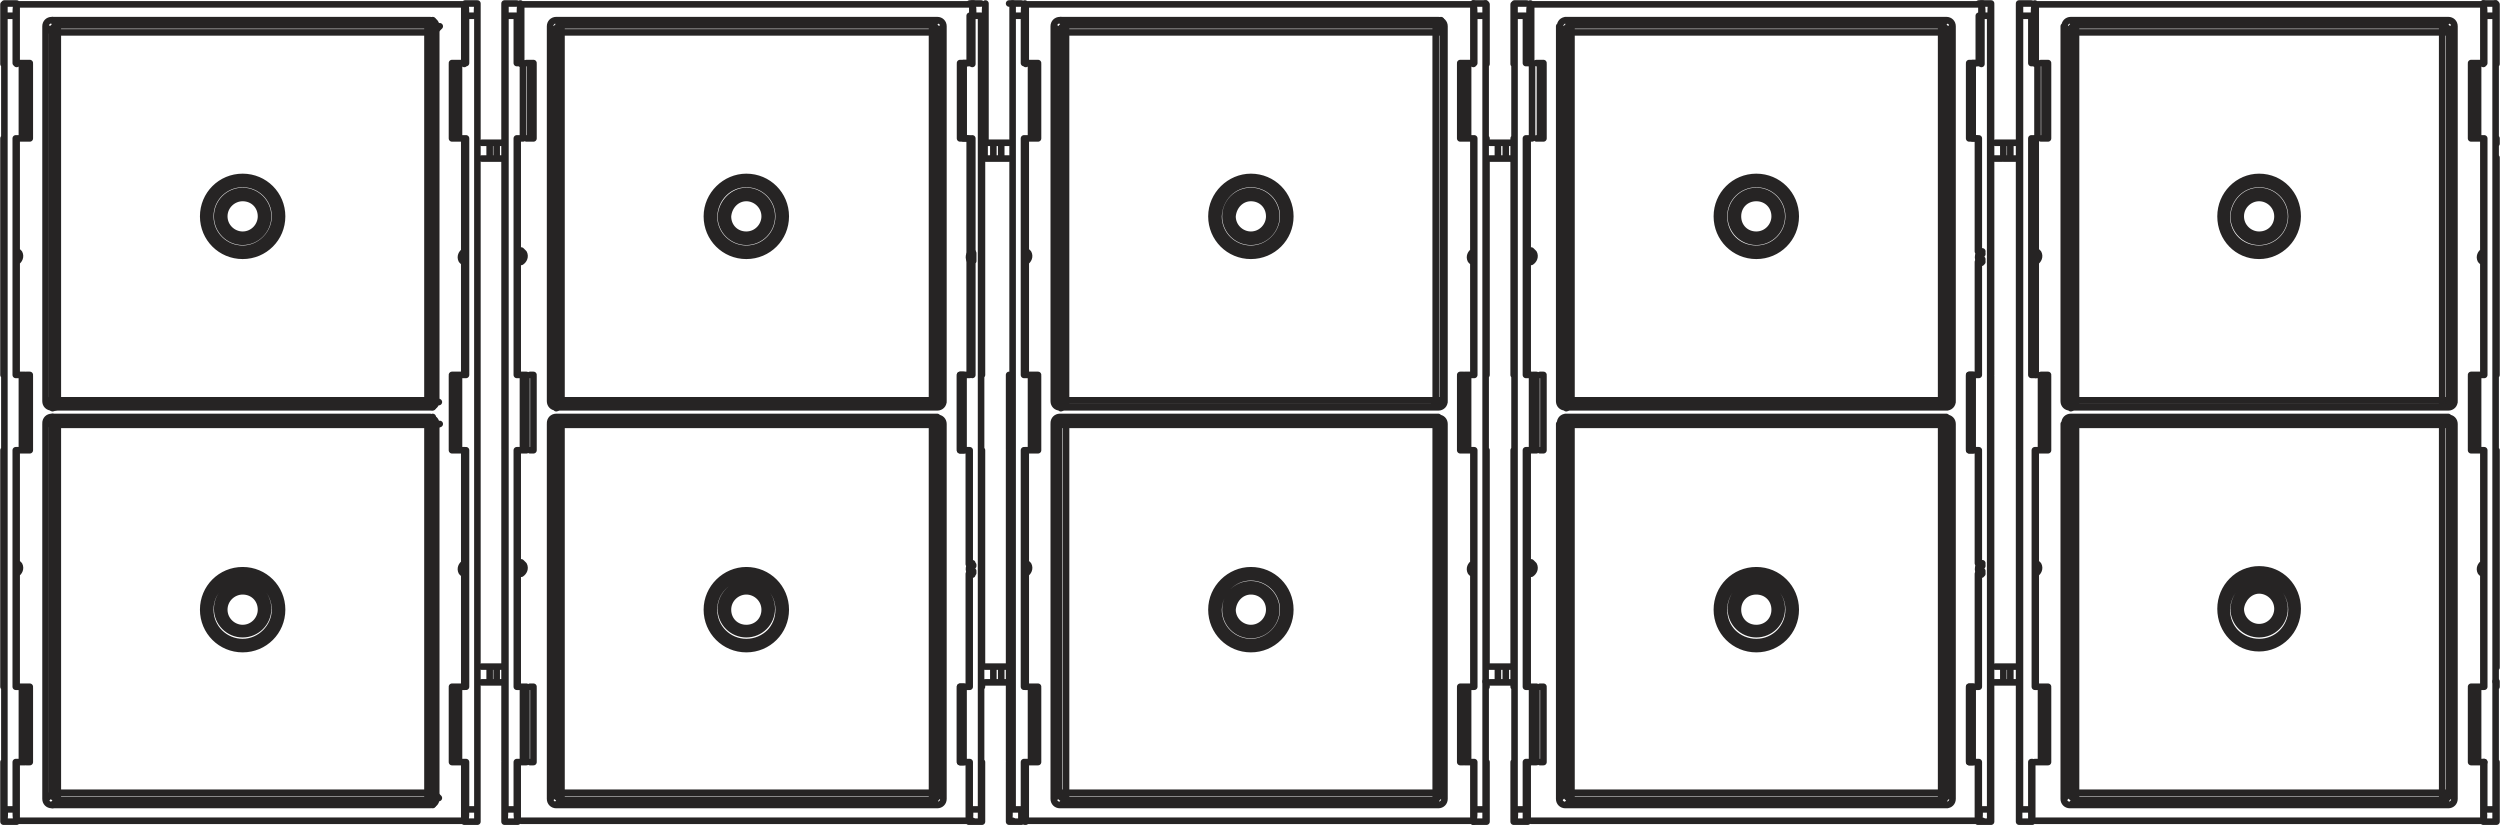
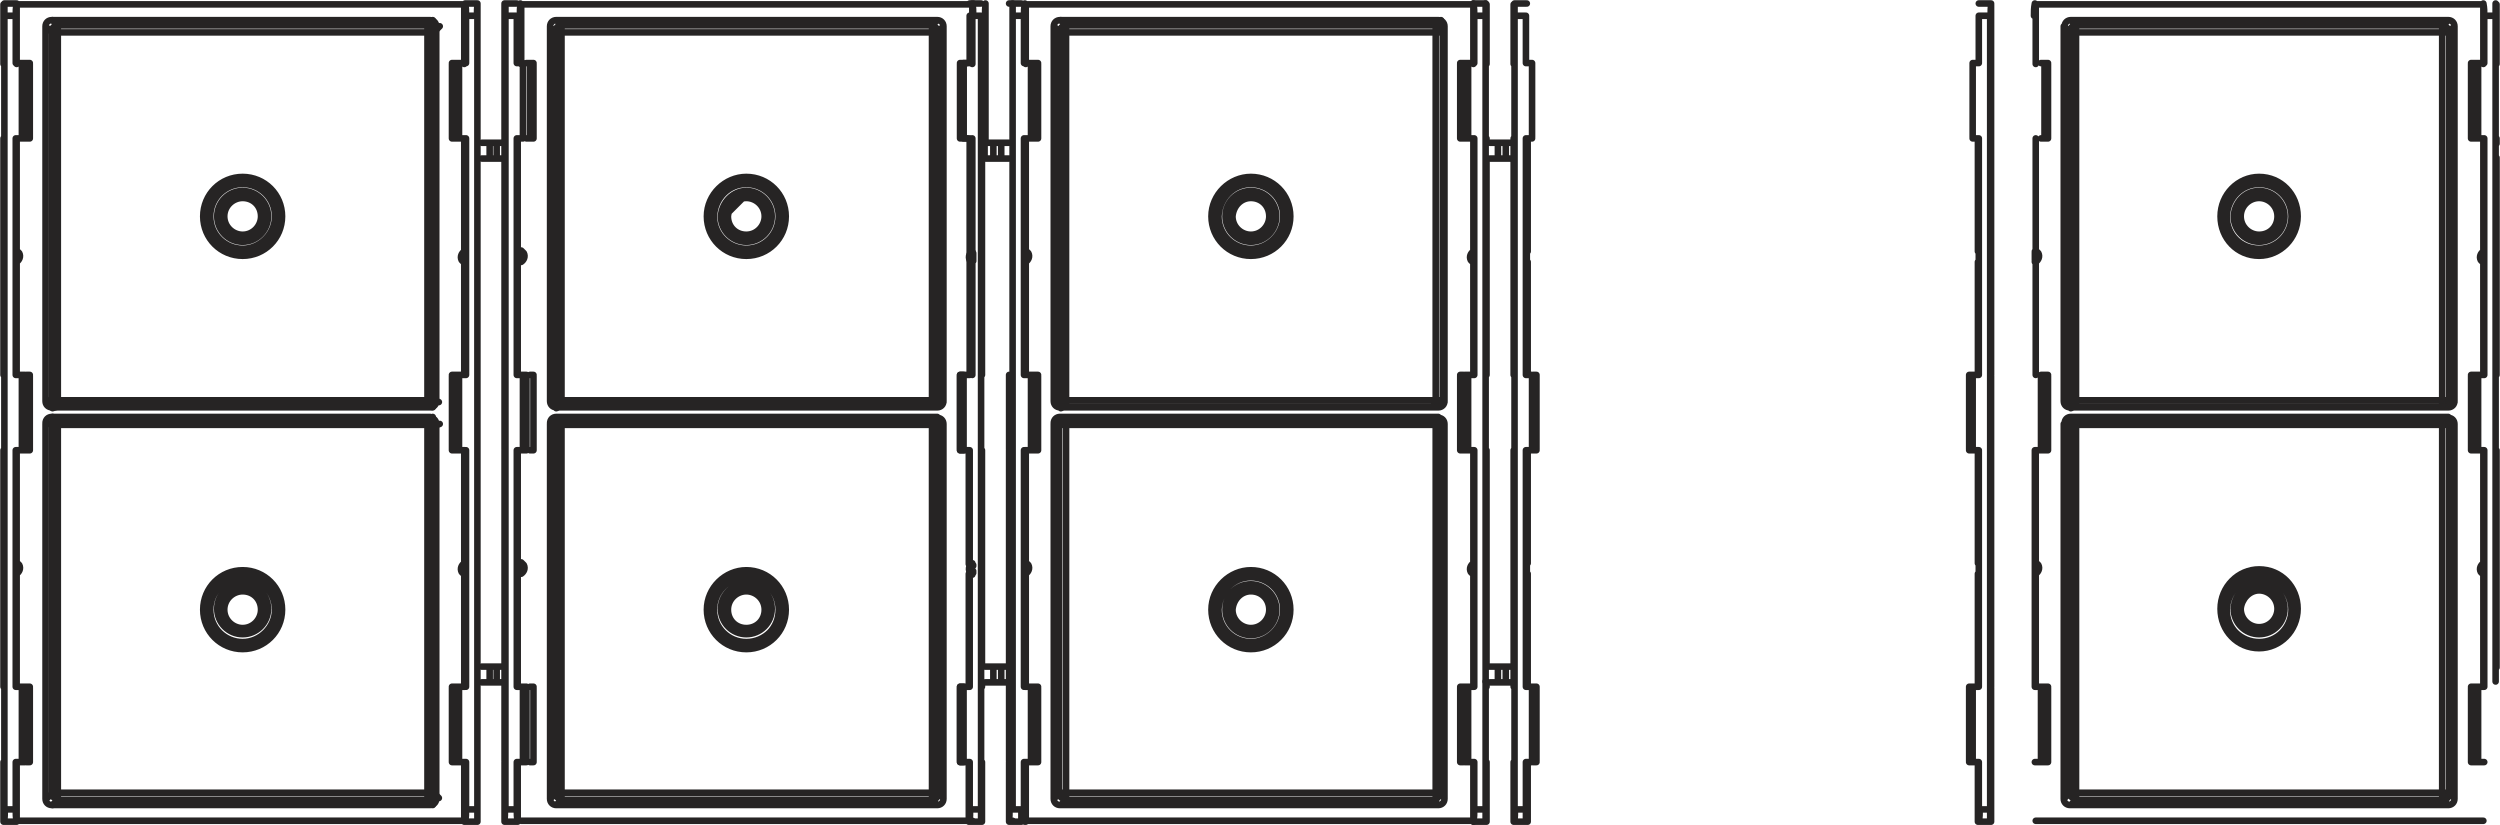
<svg xmlns="http://www.w3.org/2000/svg" xmlns:ns1="http://sodipodi.sourceforge.net/DTD/sodipodi-0.dtd" xmlns:ns2="http://www.inkscape.org/namespaces/inkscape" version="1.1" id="Layer_1" x="0px" y="0px" viewBox="0 0 285.4 94.2" style="enable-background:new 0 0 285.4 94.2;" xml:space="preserve">
  <style type="text/css">
	.st0{fill:none;stroke:#262424;stroke-width:0.75;stroke-linecap:round;stroke-linejoin:round;stroke-miterlimit:10;}
</style>
  <ns1:namedview bordercolor="#666666" borderopacity="1" gridtolerance="10" guidetolerance="10" id="namedview23" ns2:current-layer="Layer_1" ns2:cx="150" ns2:cy="47.080341" ns2:pageopacity="0" ns2:pageshadow="2" ns2:window-height="427" ns2:window-maximized="0" ns2:window-width="445" ns2:window-x="0" ns2:window-y="0" ns2:zoom="0.78666667" objecttolerance="10" pagecolor="#ffffff" showgrid="false">
	</ns1:namedview>
  <g id="g20">
    <path id="path4" ns2:connector-curvature="0" class="st0" d="M1.9,93.7H53 M53,0.5H1.9 M3.4,87H3 M51.6,87H52 M3.4,78.4H3    M51.6,78.4H52 M51.6,51.4H52 M3.4,51.4H3 M3.4,42.8H3 M51.6,42.8H52 M3.4,15.8H3 M51.6,15.8H52 M3.4,7.2H3 M51.6,7.2H52 M5.2,48.4   v42.8 M5.9,47.6c-0.4,0-0.7,0.3-0.7,0.7 M49.1,47.6H5.9 M49.8,48.4c0-0.4-0.3-0.7-0.7-0.7 M49.8,91.2V48.4 M49.1,91.9   c0.4,0,0.7-0.3,0.7-0.7 M5.9,91.9h43.2 M5.2,91.2c0,0.4,0.3,0.7,0.7,0.7 M49.8,45.8V3 M49.1,46.5c0.4,0,0.7-0.3,0.7-0.7 M5.9,46.5   h43.2 M5.2,45.8c0,0.4,0.3,0.7,0.7,0.7 M5.2,3v42.8 M5.9,2.3C5.5,2.3,5.2,2.6,5.2,3 M49.1,2.3H5.9 M49.8,3c0-0.4-0.3-0.7-0.7-0.7    M3.4,87v-8.5 M51.6,87v-8.5 M51.6,51.4v-8.5 M51.6,15.8V7.3 M3.4,15.8V7.3 M3.4,51.4v-8.5 M53,28.7c-0.3,0.2-0.5,0.6-0.3,1   c0.1,0.1,0.2,0.2,0.3,0.3 M1.9,29.9c0.3-0.2,0.5-0.6,0.3-1c-0.1-0.1-0.2-0.2-0.3-0.3 M53,64.3c-0.3,0.2-0.5,0.6-0.3,1   c0.1,0.1,0.2,0.2,0.3,0.3 M1.9,65.5c0.3-0.2,0.5-0.6,0.3-1c-0.1-0.1-0.2-0.2-0.3-0.3 M1.9,29.9c0.3-0.2,0.4-0.6,0.3-0.9   c-0.1-0.1-0.2-0.2-0.3-0.3 M53.1,28.7c-0.3,0.2-0.4,0.6-0.3,0.9c0.1,0.1,0.2,0.2,0.3,0.3 M1.9,65.5c0.3-0.2,0.4-0.6,0.3-0.9   c-0.1-0.1-0.2-0.2-0.3-0.3 M53.1,64.3c-0.3,0.2-0.4,0.6-0.3,0.9c0.1,0.1,0.2,0.2,0.3,0.3 M53.1,28.9c-0.2,0.2-0.3,0.5-0.2,0.7   c0,0.1,0.1,0.1,0.2,0.2 M1.9,29.7c0.2-0.2,0.3-0.5,0.2-0.7c0-0.1-0.1-0.1-0.2-0.2 M1.9,29.6c0.2-0.2,0.2-0.4,0-0.6l0,0 M53.1,29   c-0.2,0.2-0.2,0.4,0,0.6l0,0 M53.1,64.5c-0.2,0.2-0.3,0.5-0.2,0.7c0,0.1,0.1,0.1,0.2,0.2 M1.9,65.3c0.2-0.2,0.3-0.5,0.2-0.7   c0-0.1-0.1-0.1-0.2-0.2 M1.9,65.2c0.2-0.2,0.2-0.4,0-0.6l0,0 M53.1,64.6c-0.2,0.2-0.2,0.4,0,0.6l0,0 M53.2,1.8c0-0.5,0-1-0.1-1.4    M53.1,0.4L53.1,0.4 M53,0.5v6.8 M1.9,0.4L1.9,0.4 M1.9,0.4C1.8,0.9,1.8,1.3,1.8,1.8 M1.9,0.5v6.8 M52,15.8h0.4 M52,7.2h0.4    M52,7.2v8.5 M2.9,15.8H2.5 M2.9,7.2v8.5 M2.9,7.2H2.5 M54.5,16.4L54.5,16.4 M54.5,15.8v0.6 M54.5,15.8L54.5,15.8 M54.5,15.8V7.3    M54.5,7.2L54.5,7.2 M54.5,0.5v6.8 M54.5,0.5L54.5,0.5 M54.5,0.4c0,0.5-0.1,0.9,0,1.4 M54.5,18v-1.6 M53.1,29.6V29 M53.1,29.6v0.1    M53.1,29.7C53.1,29.8,53.1,29.8,53.1,29.7c0,0.1,0,0.1,0,0.1l0,0l0,0 M53.1,29.9L53.1,29.9C53.1,29.9,53,29.9,53.1,29.9 M53,29.9   v12.9 M53,15.8v12.9 M53,28.7C53.1,28.7,53.1,28.7,53,28.7C53.1,28.7,53.1,28.7,53,28.7 M53.1,28.7L53.1,28.7   C53.1,28.8,53.1,28.8,53.1,28.7c0,0.1,0,0.1,0,0.1 M53.1,28.9V29 M1.9,29.9L1.9,29.9L1.9,29.9 M1.9,29.9L1.9,29.9   C1.9,29.8,1.9,29.8,1.9,29.9c0-0.1,0-0.1,0-0.1 M1.9,29.7v-0.1 M1.9,29.6V29 M1.9,29v-0.1 M1.9,28.9C1.9,28.8,1.9,28.8,1.9,28.9   C1.9,28.8,1.9,28.8,1.9,28.9c0-0.1,0-0.1,0-0.1l0,0 M1.9,28.7L1.9,28.7L1.9,28.7 M1.9,15.8v12.9 M1.9,29.9v12.9 M2.9,51.4H2.5    M2.9,42.8v8.5 M2.9,42.8H2.5 M52,51.4h0.4 M52,42.8h0.4 M52,42.8v8.5 M54.5,76.2L54.5,76.2 M54.5,51.4v24.8 M54.5,51.4L54.5,51.4    M54.5,51.4v-8.5 M54.5,42.8L54.5,42.8 M54.5,18v24.8 M54.5,18L54.5,18 M54.5,77.8v-1.6 M53.1,65.2v-0.6 M53.1,65.2v0.1 M53.1,65.3   C53.1,65.4,53.1,65.4,53.1,65.3C53.1,65.4,53.1,65.4,53.1,65.3c0,0.1,0,0.1,0,0.1l0,0 M53.1,65.5L53.1,65.5   C53.1,65.5,53,65.5,53.1,65.5 M53,65.5v12.9 M53,51.4v12.9 M53,64.3C53.1,64.3,53.1,64.3,53,64.3C53.1,64.3,53.1,64.3,53,64.3    M53.1,64.3L53.1,64.3C53.1,64.4,53.1,64.4,53.1,64.3c0,0.1,0,0.1,0,0.1 M53.1,64.5v0.1 M1.9,65.5L1.9,65.5L1.9,65.5 M1.9,65.5   L1.9,65.5C1.9,65.4,1.9,65.4,1.9,65.5c0-0.1,0-0.1,0-0.1 M1.9,65.3v-0.1 M1.9,65.2v-0.6 M1.9,64.6v-0.1 M1.9,64.5   C1.9,64.4,1.9,64.4,1.9,64.5C1.9,64.4,1.9,64.4,1.9,64.5c0-0.1,0-0.1,0-0.1l0,0 M1.9,64.3L1.9,64.3L1.9,64.3 M1.9,51.4v12.9    M1.9,65.5v12.9 M2.9,87H2.5 M2.9,78.4v8.5 M2.9,78.4H2.5 M52,87h0.4 M52,78.4h0.4 M52,78.4v8.5 M54.5,1.8v14.6 M54.5,1.8h-1.3    M53.2,1.8v5.4 M52.4,7.2h0.7 M52.4,7.2v8.5 M52.4,15.8h0.7 M53.2,15.8v27 M52.4,42.8h0.7 M52.4,42.8v8.5 M52.4,51.4h0.7    M53.2,51.4v27 M52.4,78.4h0.7 M52.4,78.4v8.5 M52.4,87h0.7 M54.5,77.8v-1.6 M54.5,18v58.1 M54.5,18v-1.6 M2.5,87H1.8 M2.5,78.4   v8.5 M2.5,78.4H1.8 M1.8,51.4v27 M2.5,51.4H1.8 M2.5,42.8v8.5 M2.5,42.8H1.8 M1.8,15.8v27 M2.5,15.8H1.8 M2.5,7.2v8.5 M2.5,7.2H1.8    M1.8,1.8v5.4 M1.8,1.8H0.5 M53.1,93.8L53.1,93.8 M53.2,87v5.4 M53,87v6.8 M53.2,92.4h1.3 M53.1,93.8c0.1-0.5,0.1-0.9,0.1-1.4    M1.8,87v5.4 M1.9,93.8L1.9,93.8 M1.9,87v6.8 M0.4,93.7L0.4,93.7 M0.5,1.8v90.5 M0.5,1.8c0-0.5,0-0.9,0-1.4 M0.4,0.5L0.4,0.5    M0.4,0.5v6.8 M0.4,7.2L0.4,7.2 M0.5,7.2v8.5 M0.4,15.8L0.4,15.8 M0.4,15.8v27 M0.4,42.8L0.4,42.8 M0.5,42.8v8.5 M0.4,51.4   L0.4,51.4 M0.4,51.4v27 M0.4,78.4L0.4,78.4 M0.5,78.4v8.5 M0.4,87L0.4,87 M0.4,87v6.8 M54.5,77.8v0.6 M54.5,77.8L54.5,77.8    M54.5,77.8v14.6 M54.5,92.4c0,0.5,0,0.9,0,1.4 M54.5,93.7L54.5,93.7 M54.5,87v6.8 M54.5,87L54.5,87 M54.5,87v-8.5 M54.5,78.4   L54.5,78.4 M0.5,93.8c0-0.5,0.1-0.9,0-1.4 M1.8,92.4c0,0.5,0,0.9,0.1,1.4 M0.5,92.4h1.3 M1.9,0.4H0.5 M54.5,0.4h-1.4 M53.1,93.8   h1.4 M0.5,93.8h1.4" />
    <path id="path6" ns2:connector-curvature="0" class="st0" d="M59.1,28.7L59.1,28.7L59.1,28.7 M59.1,15.8v12.9 M59.1,29.9v12.9    M60.1,51.4h-0.4 M60.1,42.8v8.5 M60.1,42.8h-0.4 M109.6,51.4h0.4 M109.6,42.8h0.4 M109.6,42.8v8.5 M112.1,76.2L112.1,76.2    M112.1,51.4v24.8 M112.1,51.4L112.1,51.4 M112,51.4v-8.5 M112.1,42.8L112.1,42.8 M112.1,18v24.8 M112.1,18L112.1,18 M112,77.8   v-1.6 M110.7,65.2v-0.6 M110.7,65.2v0.1 M110.7,65.3C110.7,65.4,110.7,65.4,110.7,65.3c0,0.1,0,0.1,0,0.1l0,0l0,0 M110.6,65.5   L110.6,65.5L110.6,65.5 M110.6,65.5v12.9 M110.6,51.4v12.9 M110.6,64.3L110.6,64.3L110.6,64.3 M110.6,64.3L110.6,64.3   C110.7,64.4,110.7,64.4,110.6,64.3c0,0.1,0,0.1,0,0.1 M110.7,64.5v0.1 M59.1,65.5L59.1,65.5L59.1,65.5 M59.1,65.5   C59,65.5,59,65.5,59.1,65.5C59,65.4,59,65.4,59.1,65.5c0-0.1,0-0.1,0-0.1 M59,65.3v-0.1 M59,65.2v-0.6 M59,64.6v-0.1 M59,64.5   C59,64.4,59,64.4,59,64.5C59,64.4,59,64.4,59,64.5c0-0.1,0-0.1,0-0.1l0,0 M59.1,64.3L59.1,64.3L59.1,64.3 M59.1,51.4v12.9    M59.1,65.5v12.9 M60.1,87h-0.4 M60.1,78.4v8.5 M60.1,78.4h-0.4 M109.6,87h0.4 M109.6,78.4h0.4 M109.6,78.4v8.5 M112,1.8v14.6    M112,1.8h-1.3 M110.7,1.8v5.4 M110,7.2h0.7 M110,7.2v8.5 M110,15.8h0.7 M110.7,15.8v27 M110,42.8h0.7 M110,42.8v8.5 M110,51.4h0.7    M110.7,51.4v27 M110,78.4h0.7 M110,78.4v8.5 M110,87h0.7 M112,77.8v-1.6 M112,18v58.2 M112,18v-1.6 M59.7,87H59 M59.7,78.4v8.5    M59.7,78.4H59 M59,51.4v27 M59.7,51.4H59 M59.7,42.8v8.5 M59.7,42.8H59 M59,15.8v27 M59.7,15.8H59 M59.7,7.2v8.5 M59.7,7.2H59    M59,1.8v5.4 M59,1.8h-1.3 M110.7,93.8L110.7,93.8 M110.7,87v5.4 M110.6,87v6.8 M110.7,92.4h1.3 M110.7,93.8c0-0.5,0.1-0.9,0-1.4    M59,87v5.4 M59,93.8L59,93.8 M59.1,87v6.8 M57.6,93.7L57.6,93.7 M57.7,1.8v90.5 M57.7,1.8c0-0.5,0-0.9,0-1.4 M57.6,0.5L57.6,0.5    M57.6,0.5v6.8 M57.6,7.2L57.6,7.2 M57.6,7.2v8.5 M57.6,15.8L57.6,15.8 M57.6,15.8v27 M57.6,42.8L57.6,42.8 M57.6,42.8v8.5    M57.6,51.4L57.6,51.4 M57.6,51.4v27 M57.6,78.4L57.6,78.4 M57.6,78.4v8.5 M57.6,87L57.6,87 M57.6,87v6.8 M112.1,77.8v0.6    M112.1,77.8L112.1,77.8 M112,77.8v14.6 M112,92.4c0,0.5,0,0.9,0,1.4 M112.1,93.7L112.1,93.7 M112.1,87v6.8 M112.1,87L112.1,87    M112,87v-8.5 M112.1,78.4L112.1,78.4 M57.6,93.8c0-0.5,0.1-0.9,0-1.4 M59,92.4c0,0.5,0,0.9,0.1,1.4 M57.7,92.4H59 M59,0.4h-1.4    M112,0.4h-1.3 M110.7,93.8h1.4 M57.6,93.8H59 M27.7,22.6c1.2,0,2.1,0.9,2.1,2.1c0,1.1-0.9,2.1-2.1,2.1c-1.1,0-2.1-0.9-2.1-2.1   C25.6,23.5,26.6,22.6,27.7,22.6z M27.7,20.2c2.5,0,4.5,2,4.5,4.5c0,2.5-2,4.5-4.5,4.5s-4.5-2-4.5-4.5S25.2,20.2,27.7,20.2z    M27.7,67.5c1.2,0,2.1,0.9,2.1,2.1c0,1.1-0.9,2.1-2.1,2.1c-1.1,0-2.1-0.9-2.1-2.1C25.6,68.4,26.6,67.5,27.7,67.5z M27.7,65.1   c2.5,0,4.5,2,4.5,4.5s-2,4.5-4.5,4.5s-4.5-2-4.5-4.5S25.2,65.1,27.7,65.1z M48.8,3.7V3 M6.6,3.7V3 M48.8,3.7H6.6 M6.6,3.7v42    M6.6,3.7H5.9 M48.8,45.7v-42 M49.5,3.7h-0.7 M48.8,90.5v-42 M6.6,48.5v42 M6.6,90.5H5.9 M49.5,90.5h-0.7 M48.8,91.3v-0.7    M6.6,90.5h42.2 M6.6,91.3v-0.7 M6.6,45.7h42.2 M48.8,45.7h0.7 M48.8,45.7v0.7 M5.9,45.7h0.7 M6.6,45.7v0.7 M49.5,48.5h-0.7    M48.8,48.5H6.6 M48.8,48.5v-0.7 M6.6,48.5H5.9 M6.6,48.5v-0.7 M55.9,18.1h0.8 M56.7,16.3h-0.9 M55.9,77.9h0.8 M56.7,76.1h-0.9    M55,18.1c0.3,0,0.6,0,0.9,0 M55.9,16.3c-0.3,0-0.6,0-0.9,0 M55.9,18.1v-1.7 M56.7,18.1c0.3,0,0.6,0,0.9,0 M57.6,16.3   c-0.3,0-0.6,0-0.9,0 M56.7,18.1v-1.7 M55,77.9c0.3,0,0.6,0,0.9,0 M55.9,76.1c-0.3,0-0.6,0-0.9,0 M55.9,77.9v-1.8 M57.6,76.1   c-0.3,0-0.6,0-0.9,0 M56.7,77.9v-1.8 M56.7,77.9c0.3,0,0.6,0,0.9,0 M27.7,22.2c1.4,0,2.4,1.1,2.4,2.4S29,27,27.7,27   c-1.3,0-2.4-1.1-2.4-2.4C25.3,23.3,26.4,22.2,27.7,22.2z M27.7,20.5c2.3,0,4.1,1.8,4.1,4.1c0,2.3-1.9,4.1-4.1,4.1   c-2.3,0-4.1-1.8-4.1-4.1C23.6,22.4,25.4,20.5,27.7,20.5z M27.7,67.1c1.4,0,2.4,1.1,2.4,2.4c0,1.3-1.1,2.4-2.4,2.4   c-1.3,0-2.4-1.1-2.4-2.4C25.3,68.2,26.4,67.1,27.7,67.1z M27.7,65.4c2.3,0,4.1,1.8,4.1,4.1s-1.9,4.1-4.1,4.1   c-2.3,0-4.1-1.8-4.1-4.1S25.4,65.4,27.7,65.4z M27.7,21.9c1.5,0,2.8,1.2,2.8,2.7s-1.2,2.7-2.8,2.7c-1.5,0-2.7-1.2-2.7-2.7   C25,23.2,26.2,21.9,27.7,21.9z M27.7,21.8c1.6,0,2.9,1.3,2.9,2.9c0,1.6-1.3,2.9-2.9,2.9c-1.6,0-2.9-1.3-2.9-2.9   S26.1,21.8,27.7,21.8z M27.7,21c2,0,3.7,1.6,3.7,3.7c0,2-1.7,3.7-3.7,3.7S24,26.8,24,24.7C24,22.6,25.7,21,27.7,21z M27.7,20.9   c2.1,0,3.8,1.7,3.8,3.8s-1.7,3.8-3.8,3.8s-3.8-1.7-3.8-3.8C23.9,22.6,25.6,20.9,27.7,20.9z M27.7,66.8c1.5,0,2.8,1.2,2.8,2.7   s-1.2,2.7-2.8,2.7c-1.5,0-2.7-1.2-2.7-2.7S26.2,66.8,27.7,66.8z M27.7,66.6c1.6,0,2.9,1.3,2.9,2.9c0,1.6-1.3,2.9-2.9,2.9   c-1.6,0-2.9-1.3-2.9-2.9C24.8,67.9,26.1,66.6,27.7,66.6z M27.7,65.9c2,0,3.7,1.6,3.7,3.7c0,2-1.7,3.7-3.7,3.7S24,71.7,24,69.6   C24,67.5,25.7,65.9,27.7,65.9z M27.7,65.7c2.1,0,3.8,1.7,3.8,3.8s-1.7,3.8-3.8,3.8s-3.8-1.7-3.8-3.8S25.6,65.7,27.7,65.7z M6.6,2.9   h42.2 M6.6,2.9c-0.4,0-0.7,0.3-0.7,0.7 M6,2.3l0.6,0.6 M48.8,2.9l0.6-0.6 M49.5,3.7c0-0.4-0.3-0.7-0.7-0.7 M5.9,45.7v-42 M5.9,3.7   L5.3,3.1 M49.5,3.7v42 M50.2,3l-0.6,0.6 M48.8,46.4H6.6 M5.9,45.7c0,0.4,0.3,0.7,0.7,0.7 M5.3,45.8l0.6-0.2 M6.6,46.4L6,46.6    M48.8,46.4c0.4,0,0.7-0.3,0.7-0.7 M49.4,46.5l-0.6-0.2 M49.5,45.7l0.6,0.2 M6.6,47.8h42.2 M6.6,47.8c-0.4,0-0.7,0.3-0.7,0.7    M6,47.6l0.6,0.2 M49.5,48.5c0-0.4-0.3-0.7-0.7-0.7 M48.8,47.8l0.6-0.2 M5.9,90.5v-42 M5.9,48.5l-0.6-0.2 M50.2,48.4l-0.6,0.2    M49.5,48.5v42 M49.5,90.5l0.6,0.6 M48.8,91.3c0.4,0,0.7-0.3,0.7-0.7 M49.4,91.9l-0.6-0.6 M48.8,91.3H6.6 M6.6,91.3L6,91.9    M5.9,90.5c0,0.4,0.3,0.7,0.7,0.7 M5.3,91.2l0.6-0.6" />
-     <path id="path8" ns2:connector-curvature="0" class="st0" d="M115.2,42.8L115.2,42.8 M115.2,42.8v8.5 M115.2,51.4L115.2,51.4    M115.2,51.4v27 M115.2,78.4L115.2,78.4 M115.2,78.4v8.5 M115.2,87L115.2,87 M115.2,87v6.8 M169.7,77.8v0.6 M169.7,77.8L169.7,77.8    M169.6,77.8v14.6 M169.6,92.4c0,0.5,0,0.9,0,1.4 M169.7,93.7L169.7,93.7 M169.7,87v6.8 M169.7,87L169.7,87 M169.6,87v-8.5    M169.7,78.4L169.7,78.4 M115.2,93.8c0-0.5,0.1-0.9,0-1.4 M116.6,92.4c0,0.5,0,0.9,0,1.4 M115.2,92.4h1.3 M116.6,0.4h-1.4    M169.6,0.4h-1.4 M168.2,93.8h1.4 M115.2,93.8h1.4 M85.2,22.6c1.1,0,2.1,0.9,2.1,2.1c0,1.1-0.9,2.1-2.1,2.1s-2.1-0.9-2.1-2.1   C83.2,23.5,84.1,22.6,85.2,22.6z M85.2,20.2c2.5,0,4.5,2,4.5,4.5c0,2.5-2,4.5-4.5,4.5s-4.5-2-4.5-4.5S82.8,20.2,85.2,20.2z    M85.2,67.5c1.1,0,2.1,0.9,2.1,2.1c0,1.2-0.9,2.1-2.1,2.1s-2.1-0.9-2.1-2.1C83.1,68.4,84.1,67.5,85.2,67.5z M85.2,65.1   c2.5,0,4.5,2,4.5,4.5s-2,4.5-4.5,4.5s-4.5-2-4.5-4.5S82.8,65.1,85.2,65.1z M106.4,3.7V3 M64.1,3.7V3 M106.4,3.7H64.1 M64.1,3.7v42    M64.1,3.7h-0.7 M106.4,45.7v-42 M107.1,3.7h-0.7 M106.4,90.5v-42 M64.1,48.5v42 M64.1,90.5h-0.7 M107.1,90.5h-0.7 M106.4,91.3   v-0.7 M64.1,90.5h42.2 M64.1,91.3v-0.7 M64.1,45.7h42.2 M106.4,45.7h0.7 M106.4,45.7v0.7 M63.4,45.7h0.7 M64.1,45.7v0.7    M107.1,48.5h-0.7 M106.4,48.5H64.1 M106.4,48.5v-0.7 M64.1,48.5h-0.7 M64.1,48.5v-0.7 M113.4,18.1h0.9 M114.3,16.3h-0.9    M113.4,77.9h0.9 M114.3,76.1h-0.9 M112.5,18.1c0.3,0,0.6,0,0.9,0 M113.4,16.3c-0.3,0-0.6,0-0.9,0 M113.4,18.1v-1.7 M114.3,18.1   c0.3,0,0.6,0,0.9,0 M115.2,16.3c-0.3,0-0.6,0-0.9,0 M114.3,18.1v-1.7 M112.5,77.9c0.3,0,0.6,0,0.9,0 M113.4,76.1   c-0.3,0-0.6,0-0.9,0 M113.4,77.9v-1.8 M115.2,76.1c-0.3,0-0.6,0-0.9,0 M114.3,77.9v-1.8 M114.3,77.9c0.3,0,0.6,0,0.9,0 M85.2,22.2   c1.3,0,2.4,1.1,2.4,2.4c0,1.3-1.1,2.4-2.4,2.4c-1.4,0-2.4-1.1-2.4-2.4C82.8,23.3,83.9,22.2,85.2,22.2z M85.2,20.5   c2.3,0,4.1,1.8,4.1,4.1s-1.9,4.1-4.1,4.1c-2.3,0-4.1-1.8-4.1-4.1C81.1,22.4,83,20.5,85.2,20.5z M85.2,67.1c1.3,0,2.4,1.1,2.4,2.4   c0,1.3-1.1,2.4-2.4,2.4c-1.4,0-2.4-1.1-2.4-2.4C82.8,68.2,83.9,67.1,85.2,67.1z M85.2,65.4c2.3,0,4.1,1.8,4.1,4.1s-1.9,4.1-4.1,4.1   c-2.3,0-4.1-1.8-4.1-4.1S83,65.4,85.2,65.4z M85.2,21.9c1.5,0,2.8,1.2,2.8,2.7s-1.2,2.7-2.8,2.7c-1.5,0-2.8-1.2-2.8-2.7   C82.5,23.2,83.7,21.9,85.2,21.9z M85.2,21.8c1.6,0,2.9,1.3,2.9,2.9c0,1.6-1.3,2.9-2.9,2.9c-1.6,0-2.9-1.3-2.9-2.9   C82.4,23.1,83.7,21.8,85.2,21.8z M85.2,21c2,0,3.7,1.6,3.7,3.7c0,2-1.6,3.7-3.7,3.7c-2,0-3.7-1.6-3.7-3.7   C81.6,22.6,83.2,21,85.2,21z M85.2,20.9c2.1,0,3.8,1.7,3.8,3.8s-1.7,3.8-3.8,3.8s-3.8-1.7-3.8-3.8C81.4,22.6,83.1,20.9,85.2,20.9z    M85.2,66.8c1.5,0,2.8,1.2,2.8,2.7s-1.2,2.7-2.8,2.7c-1.5,0-2.8-1.2-2.8-2.7S83.7,66.8,85.2,66.8z M85.2,66.6   c1.6,0,2.9,1.3,2.9,2.9c0,1.6-1.3,2.9-2.9,2.9c-1.6,0-2.9-1.3-2.9-2.9C82.3,67.9,83.7,66.6,85.2,66.6z M85.2,65.9   c2,0,3.7,1.6,3.7,3.7c0,2.1-1.6,3.7-3.7,3.7c-2,0-3.7-1.6-3.7-3.7C81.5,67.5,83.2,65.9,85.2,65.9z M85.2,65.7   c2.1,0,3.8,1.7,3.8,3.8s-1.7,3.8-3.8,3.8s-3.8-1.7-3.8-3.8S83.1,65.7,85.2,65.7z M64.1,2.9h42.2 M64.1,2.9c-0.4,0-0.7,0.3-0.7,0.7    M63.5,2.3l0.6,0.6 M106.4,2.9l0.6-0.6 M107.1,3.7c0-0.4-0.3-0.7-0.7-0.7 M63.4,45.7v-42 M63.4,3.7l-0.6-0.6 M107.1,3.7v42    M107.7,3l-0.6,0.6 M106.4,46.4H64.1 M63.4,45.7c0,0.4,0.3,0.7,0.7,0.7 M62.8,45.8l0.6-0.2 M64.1,46.4l-0.6,0.2 M106.4,46.4   c0.4,0,0.7-0.3,0.7-0.7 M107,46.5l-0.6-0.2 M107.1,45.7l0.6,0.2 M64.1,47.8h42.2 M64.1,47.8c-0.4,0-0.7,0.3-0.7,0.7 M63.5,47.6   l0.6,0.2 M107.1,48.5c0-0.4-0.3-0.7-0.7-0.7 M106.4,47.8l0.6-0.2 M63.4,90.5v-42 M63.4,48.5l-0.6-0.2 M107.7,48.4l-0.6,0.2    M107.1,48.5v42 M107.1,90.5l0.6,0.6 M106.4,91.3c0.4,0,0.7-0.3,0.7-0.7 M107,91.9l-0.6-0.6 M106.4,91.3H64.1 M64.1,91.3l-0.6,0.6    M63.4,90.5c0,0.4,0.3,0.7,0.7,0.7 M62.8,91.2l0.6-0.6 M59.5,93.7H111 M111,0.5H59.5 M60.9,87h-0.4 M109.6,87h0.4 M60.9,78.4h-0.4    M109.6,78.4h0.4 M109.6,51.4h0.4 M60.9,51.4h-0.4 M60.9,42.8h-0.4 M109.6,42.8h0.4 M60.9,15.8h-0.4 M109.6,15.8h0.4 M60.9,7.2   h-0.4 M109.6,7.2h0.4 M62.8,48.4v42.8 M63.5,47.6c-0.4,0-0.7,0.3-0.7,0.7 M107,47.6H63.5 M107.7,48.4c0-0.4-0.3-0.7-0.7-0.7    M107.7,91.2V48.4 M107,91.9c0.4,0,0.7-0.3,0.7-0.7 M63.5,91.9H107 M62.8,91.2c0,0.4,0.3,0.7,0.7,0.7 M107.7,45.8V3 M107,46.5   c0.4,0,0.7-0.3,0.7-0.7 M63.5,46.5H107 M62.8,45.8c0,0.4,0.3,0.7,0.7,0.7 M62.8,3v42.8 M63.5,2.3c-0.4,0-0.7,0.3-0.7,0.7 M107,2.3   H63.5 M107.7,3c0-0.4-0.3-0.7-0.7-0.7 M60.9,87v-8.5 M109.6,87v-8.5 M109.6,51.4v-8.5 M109.6,15.8V7.3 M60.9,15.8V7.3 M60.9,51.4   v-8.5 M111,28.7c-0.3,0.2-0.5,0.6-0.3,1c0.1,0.1,0.2,0.2,0.3,0.3 M59.5,29.9c0.3-0.2,0.5-0.6,0.3-1c-0.1-0.1-0.2-0.2-0.3-0.3    M111,64.3c-0.3,0.2-0.5,0.6-0.3,1c0.1,0.1,0.2,0.2,0.3,0.3 M59.5,65.5c0.3-0.2,0.5-0.6,0.3-1c-0.1-0.1-0.2-0.2-0.3-0.3 M59.4,29.9   c0.3-0.2,0.5-0.6,0.3-0.9c-0.1-0.1-0.2-0.2-0.3-0.3 M111,28.7c-0.3,0.2-0.5,0.6-0.3,0.9c0.1,0.1,0.2,0.2,0.3,0.3 M59.4,65.5   c0.3-0.2,0.5-0.6,0.3-0.9c-0.1-0.1-0.2-0.2-0.3-0.3 M111,64.3c-0.3,0.2-0.5,0.6-0.3,0.9c0.1,0.1,0.2,0.2,0.3,0.3 M111.1,28.9   c-0.2,0.2-0.3,0.5-0.2,0.7c0,0.1,0.1,0.1,0.2,0.2 M59.4,29.7c0.2-0.2,0.3-0.5,0.2-0.7c0-0.1-0.1-0.1-0.2-0.2 M59.4,29.6   c0.2-0.2,0.2-0.4,0-0.6l0,0 M111.1,29c-0.2,0.2-0.2,0.4,0,0.6l0,0 M111.1,64.5c-0.2,0.2-0.3,0.5-0.2,0.7c0,0.1,0.1,0.1,0.2,0.2    M59.4,65.3c0.2-0.2,0.3-0.5,0.2-0.7c0-0.1-0.1-0.1-0.2-0.2 M59.4,65.2c0.2-0.2,0.2-0.4,0-0.6l0,0 M111.1,64.6   c-0.2,0.2-0.2,0.4,0,0.6l0,0 M111.1,1.8c0-0.5,0-1-0.1-1.4 M111.1,0.4L111.1,0.4 M111,0.5v6.8 M59.4,0.4L59.4,0.4 M59.4,0.4   c0,0.5-0.1,0.9,0,1.4 M59.5,0.5v6.8 M110,15.8h0.4 M110,7.2h0.4 M110,7.2v8.5 M60.5,15.8h-0.4 M60.5,7.2v8.5 M60.5,7.2h-0.4    M112.5,16.4L112.5,16.4 M112.5,15.8v0.6 M112.5,15.8L112.5,15.8 M112.5,15.8V7.3 M112.5,7.2L112.5,7.2 M112.5,0.5v6.8 M112.5,0.5   L112.5,0.5 M112.5,0.4c0,0.5-0.1,0.9,0,1.4 M112.4,18v-1.6 M111.1,29.6V29 M111.1,29.6v0.1 M111.1,29.7   C111.1,29.8,111.1,29.8,111.1,29.7c0,0.1,0,0.1,0,0.1l0,0l0,0 M111,29.9L111,29.9L111,29.9 M111,29.9v12.9 M111,15.8v12.9    M111,28.7L111,28.7L111,28.7 M111,28.7C111,28.7,111.1,28.7,111,28.7C111.1,28.8,111.1,28.8,111,28.7c0,0.1,0,0.1,0,0.1    M111.1,28.9V29 M59.4,29.9C59.5,29.9,59.5,29.9,59.4,29.9C59.5,29.9,59.5,29.9,59.4,29.9 M59.4,29.9L59.4,29.9   C59.4,29.8,59.4,29.8,59.4,29.9c0-0.1,0-0.1,0-0.1 M59.4,29.7v-0.1 M59.4,29.6V29 M59.4,29v-0.1 M59.4,28.9   C59.4,28.8,59.4,28.8,59.4,28.9C59.4,28.8,59.4,28.8,59.4,28.9c0-0.1,0-0.1,0-0.1l0,0" />
+     <path id="path8" ns2:connector-curvature="0" class="st0" d="M115.2,42.8L115.2,42.8 M115.2,42.8v8.5 M115.2,51.4L115.2,51.4    M115.2,51.4v27 M115.2,78.4L115.2,78.4 M115.2,78.4v8.5 M115.2,87L115.2,87 M115.2,87v6.8 M169.7,77.8v0.6 M169.7,77.8L169.7,77.8    M169.6,77.8v14.6 M169.6,92.4c0,0.5,0,0.9,0,1.4 M169.7,93.7L169.7,93.7 M169.7,87v6.8 M169.7,87L169.7,87 M169.6,87v-8.5    M169.7,78.4L169.7,78.4 M115.2,93.8c0-0.5,0.1-0.9,0-1.4 M116.6,92.4c0,0.5,0,0.9,0,1.4 M115.2,92.4h1.3 M116.6,0.4h-1.4    M169.6,0.4h-1.4 M168.2,93.8h1.4 M115.2,93.8h1.4 M85.2,22.6c1.1,0,2.1,0.9,2.1,2.1c0,1.1-0.9,2.1-2.1,2.1s-2.1-0.9-2.1-2.1   C83.2,23.5,84.1,22.6,85.2,22.6z M85.2,20.2c2.5,0,4.5,2,4.5,4.5c0,2.5-2,4.5-4.5,4.5s-4.5-2-4.5-4.5S82.8,20.2,85.2,20.2z    M85.2,67.5c1.1,0,2.1,0.9,2.1,2.1c0,1.2-0.9,2.1-2.1,2.1s-2.1-0.9-2.1-2.1C83.1,68.4,84.1,67.5,85.2,67.5z M85.2,65.1   c2.5,0,4.5,2,4.5,4.5s-2,4.5-4.5,4.5s-4.5-2-4.5-4.5S82.8,65.1,85.2,65.1z M106.4,3.7V3 M64.1,3.7V3 M106.4,3.7H64.1 M64.1,3.7v42    M64.1,3.7h-0.7 M106.4,45.7v-42 M107.1,3.7h-0.7 M106.4,90.5v-42 M64.1,48.5v42 M64.1,90.5h-0.7 M107.1,90.5h-0.7 M106.4,91.3   v-0.7 M64.1,90.5h42.2 M64.1,91.3v-0.7 M64.1,45.7h42.2 M106.4,45.7h0.7 M106.4,45.7v0.7 M63.4,45.7h0.7 M64.1,45.7v0.7    M107.1,48.5h-0.7 M106.4,48.5H64.1 M106.4,48.5v-0.7 M64.1,48.5h-0.7 M64.1,48.5v-0.7 M113.4,18.1h0.9 M114.3,16.3h-0.9    M113.4,77.9h0.9 M114.3,76.1h-0.9 M112.5,18.1c0.3,0,0.6,0,0.9,0 M113.4,16.3c-0.3,0-0.6,0-0.9,0 M113.4,18.1v-1.7 M114.3,18.1   c0.3,0,0.6,0,0.9,0 M115.2,16.3c-0.3,0-0.6,0-0.9,0 M114.3,18.1v-1.7 M112.5,77.9c0.3,0,0.6,0,0.9,0 M113.4,76.1   c-0.3,0-0.6,0-0.9,0 M113.4,77.9v-1.8 M115.2,76.1c-0.3,0-0.6,0-0.9,0 M114.3,77.9v-1.8 M114.3,77.9c0.3,0,0.6,0,0.9,0 M85.2,22.2   c1.3,0,2.4,1.1,2.4,2.4c0,1.3-1.1,2.4-2.4,2.4c-1.4,0-2.4-1.1-2.4-2.4z M85.2,20.5   c2.3,0,4.1,1.8,4.1,4.1s-1.9,4.1-4.1,4.1c-2.3,0-4.1-1.8-4.1-4.1C81.1,22.4,83,20.5,85.2,20.5z M85.2,67.1c1.3,0,2.4,1.1,2.4,2.4   c0,1.3-1.1,2.4-2.4,2.4c-1.4,0-2.4-1.1-2.4-2.4C82.8,68.2,83.9,67.1,85.2,67.1z M85.2,65.4c2.3,0,4.1,1.8,4.1,4.1s-1.9,4.1-4.1,4.1   c-2.3,0-4.1-1.8-4.1-4.1S83,65.4,85.2,65.4z M85.2,21.9c1.5,0,2.8,1.2,2.8,2.7s-1.2,2.7-2.8,2.7c-1.5,0-2.8-1.2-2.8-2.7   C82.5,23.2,83.7,21.9,85.2,21.9z M85.2,21.8c1.6,0,2.9,1.3,2.9,2.9c0,1.6-1.3,2.9-2.9,2.9c-1.6,0-2.9-1.3-2.9-2.9   C82.4,23.1,83.7,21.8,85.2,21.8z M85.2,21c2,0,3.7,1.6,3.7,3.7c0,2-1.6,3.7-3.7,3.7c-2,0-3.7-1.6-3.7-3.7   C81.6,22.6,83.2,21,85.2,21z M85.2,20.9c2.1,0,3.8,1.7,3.8,3.8s-1.7,3.8-3.8,3.8s-3.8-1.7-3.8-3.8C81.4,22.6,83.1,20.9,85.2,20.9z    M85.2,66.8c1.5,0,2.8,1.2,2.8,2.7s-1.2,2.7-2.8,2.7c-1.5,0-2.8-1.2-2.8-2.7S83.7,66.8,85.2,66.8z M85.2,66.6   c1.6,0,2.9,1.3,2.9,2.9c0,1.6-1.3,2.9-2.9,2.9c-1.6,0-2.9-1.3-2.9-2.9C82.3,67.9,83.7,66.6,85.2,66.6z M85.2,65.9   c2,0,3.7,1.6,3.7,3.7c0,2.1-1.6,3.7-3.7,3.7c-2,0-3.7-1.6-3.7-3.7C81.5,67.5,83.2,65.9,85.2,65.9z M85.2,65.7   c2.1,0,3.8,1.7,3.8,3.8s-1.7,3.8-3.8,3.8s-3.8-1.7-3.8-3.8S83.1,65.7,85.2,65.7z M64.1,2.9h42.2 M64.1,2.9c-0.4,0-0.7,0.3-0.7,0.7    M63.5,2.3l0.6,0.6 M106.4,2.9l0.6-0.6 M107.1,3.7c0-0.4-0.3-0.7-0.7-0.7 M63.4,45.7v-42 M63.4,3.7l-0.6-0.6 M107.1,3.7v42    M107.7,3l-0.6,0.6 M106.4,46.4H64.1 M63.4,45.7c0,0.4,0.3,0.7,0.7,0.7 M62.8,45.8l0.6-0.2 M64.1,46.4l-0.6,0.2 M106.4,46.4   c0.4,0,0.7-0.3,0.7-0.7 M107,46.5l-0.6-0.2 M107.1,45.7l0.6,0.2 M64.1,47.8h42.2 M64.1,47.8c-0.4,0-0.7,0.3-0.7,0.7 M63.5,47.6   l0.6,0.2 M107.1,48.5c0-0.4-0.3-0.7-0.7-0.7 M106.4,47.8l0.6-0.2 M63.4,90.5v-42 M63.4,48.5l-0.6-0.2 M107.7,48.4l-0.6,0.2    M107.1,48.5v42 M107.1,90.5l0.6,0.6 M106.4,91.3c0.4,0,0.7-0.3,0.7-0.7 M107,91.9l-0.6-0.6 M106.4,91.3H64.1 M64.1,91.3l-0.6,0.6    M63.4,90.5c0,0.4,0.3,0.7,0.7,0.7 M62.8,91.2l0.6-0.6 M59.5,93.7H111 M111,0.5H59.5 M60.9,87h-0.4 M109.6,87h0.4 M60.9,78.4h-0.4    M109.6,78.4h0.4 M109.6,51.4h0.4 M60.9,51.4h-0.4 M60.9,42.8h-0.4 M109.6,42.8h0.4 M60.9,15.8h-0.4 M109.6,15.8h0.4 M60.9,7.2   h-0.4 M109.6,7.2h0.4 M62.8,48.4v42.8 M63.5,47.6c-0.4,0-0.7,0.3-0.7,0.7 M107,47.6H63.5 M107.7,48.4c0-0.4-0.3-0.7-0.7-0.7    M107.7,91.2V48.4 M107,91.9c0.4,0,0.7-0.3,0.7-0.7 M63.5,91.9H107 M62.8,91.2c0,0.4,0.3,0.7,0.7,0.7 M107.7,45.8V3 M107,46.5   c0.4,0,0.7-0.3,0.7-0.7 M63.5,46.5H107 M62.8,45.8c0,0.4,0.3,0.7,0.7,0.7 M62.8,3v42.8 M63.5,2.3c-0.4,0-0.7,0.3-0.7,0.7 M107,2.3   H63.5 M107.7,3c0-0.4-0.3-0.7-0.7-0.7 M60.9,87v-8.5 M109.6,87v-8.5 M109.6,51.4v-8.5 M109.6,15.8V7.3 M60.9,15.8V7.3 M60.9,51.4   v-8.5 M111,28.7c-0.3,0.2-0.5,0.6-0.3,1c0.1,0.1,0.2,0.2,0.3,0.3 M59.5,29.9c0.3-0.2,0.5-0.6,0.3-1c-0.1-0.1-0.2-0.2-0.3-0.3    M111,64.3c-0.3,0.2-0.5,0.6-0.3,1c0.1,0.1,0.2,0.2,0.3,0.3 M59.5,65.5c0.3-0.2,0.5-0.6,0.3-1c-0.1-0.1-0.2-0.2-0.3-0.3 M59.4,29.9   c0.3-0.2,0.5-0.6,0.3-0.9c-0.1-0.1-0.2-0.2-0.3-0.3 M111,28.7c-0.3,0.2-0.5,0.6-0.3,0.9c0.1,0.1,0.2,0.2,0.3,0.3 M59.4,65.5   c0.3-0.2,0.5-0.6,0.3-0.9c-0.1-0.1-0.2-0.2-0.3-0.3 M111,64.3c-0.3,0.2-0.5,0.6-0.3,0.9c0.1,0.1,0.2,0.2,0.3,0.3 M111.1,28.9   c-0.2,0.2-0.3,0.5-0.2,0.7c0,0.1,0.1,0.1,0.2,0.2 M59.4,29.7c0.2-0.2,0.3-0.5,0.2-0.7c0-0.1-0.1-0.1-0.2-0.2 M59.4,29.6   c0.2-0.2,0.2-0.4,0-0.6l0,0 M111.1,29c-0.2,0.2-0.2,0.4,0,0.6l0,0 M111.1,64.5c-0.2,0.2-0.3,0.5-0.2,0.7c0,0.1,0.1,0.1,0.2,0.2    M59.4,65.3c0.2-0.2,0.3-0.5,0.2-0.7c0-0.1-0.1-0.1-0.2-0.2 M59.4,65.2c0.2-0.2,0.2-0.4,0-0.6l0,0 M111.1,64.6   c-0.2,0.2-0.2,0.4,0,0.6l0,0 M111.1,1.8c0-0.5,0-1-0.1-1.4 M111.1,0.4L111.1,0.4 M111,0.5v6.8 M59.4,0.4L59.4,0.4 M59.4,0.4   c0,0.5-0.1,0.9,0,1.4 M59.5,0.5v6.8 M110,15.8h0.4 M110,7.2h0.4 M110,7.2v8.5 M60.5,15.8h-0.4 M60.5,7.2v8.5 M60.5,7.2h-0.4    M112.5,16.4L112.5,16.4 M112.5,15.8v0.6 M112.5,15.8L112.5,15.8 M112.5,15.8V7.3 M112.5,7.2L112.5,7.2 M112.5,0.5v6.8 M112.5,0.5   L112.5,0.5 M112.5,0.4c0,0.5-0.1,0.9,0,1.4 M112.4,18v-1.6 M111.1,29.6V29 M111.1,29.6v0.1 M111.1,29.7   C111.1,29.8,111.1,29.8,111.1,29.7c0,0.1,0,0.1,0,0.1l0,0l0,0 M111,29.9L111,29.9L111,29.9 M111,29.9v12.9 M111,15.8v12.9    M111,28.7L111,28.7L111,28.7 M111,28.7C111,28.7,111.1,28.7,111,28.7C111.1,28.8,111.1,28.8,111,28.7c0,0.1,0,0.1,0,0.1    M111.1,28.9V29 M59.4,29.9C59.5,29.9,59.5,29.9,59.4,29.9C59.5,29.9,59.5,29.9,59.4,29.9 M59.4,29.9L59.4,29.9   C59.4,29.8,59.4,29.8,59.4,29.9c0-0.1,0-0.1,0-0.1 M59.4,29.7v-0.1 M59.4,29.6V29 M59.4,29v-0.1 M59.4,28.9   C59.4,28.8,59.4,28.8,59.4,28.9C59.4,28.8,59.4,28.8,59.4,28.9c0-0.1,0-0.1,0-0.1l0,0" />
    <path id="path10" ns2:connector-curvature="0" class="st0" d="M164.9,3l-0.6,0.6 M163.6,46.4h-41.9 M120.9,45.7   c0,0.4,0.3,0.7,0.7,0.7 M120.3,45.8l0.6-0.2 M121.7,46.4l-0.6,0.2 M163.6,46.4c0.4,0,0.7-0.3,0.7-0.7 M164.2,46.5l-0.6-0.2    M164.3,45.7l0.6,0.2 M121.7,47.8h41.9 M121.7,47.8c-0.4,0-0.7,0.3-0.7,0.7 M121,47.6l0.6,0.2 M164.3,48.5c0-0.4-0.3-0.7-0.7-0.7    M163.6,47.8l0.6-0.2 M120.9,90.5v-42 M120.9,48.5l-0.6-0.2 M164.9,48.4l-0.6,0.2 M164.3,48.5v42 M164.3,90.5l0.6,0.6 M163.6,91.3   c0.4,0,0.7-0.3,0.7-0.7 M164.2,91.9l-0.6-0.6 M163.6,91.3h-41.9 M121.7,91.3l-0.6,0.6 M120.9,90.5c0,0.4,0.3,0.7,0.7,0.7    M120.3,91.2l0.6-0.6 M117.1,93.7h51.1 M168.2,0.5h-51.1 M118.5,87h-0.4 M166.7,87h0.4 M118.5,78.4h-0.4 M166.7,78.4h0.4    M166.7,51.4h0.4 M118.5,51.4h-0.4 M118.5,42.8h-0.4 M166.7,42.8h0.4 M118.5,15.8h-0.4 M166.7,15.8h0.4 M118.5,7.2h-0.4 M166.7,7.2   h0.4 M120.3,48.4v42.8 M121,47.6c-0.4,0-0.7,0.3-0.7,0.7 M164.2,47.6H121 M164.9,48.4c0-0.4-0.3-0.7-0.7-0.7 M164.9,91.2V48.4    M164.2,91.9c0.4,0,0.7-0.3,0.7-0.7 M121,91.9h43.2 M120.3,91.2c0,0.4,0.3,0.7,0.7,0.7 M164.9,45.8V3 M164.2,46.5   c0.4,0,0.7-0.3,0.7-0.7 M121,46.5h43.2 M120.3,45.8c0,0.4,0.3,0.7,0.7,0.7 M120.3,3v42.8 M121,2.3c-0.4,0-0.7,0.3-0.7,0.7    M164.2,2.3H121 M164.9,3c0-0.4-0.3-0.7-0.7-0.7 M118.5,87v-8.5 M166.7,87v-8.5 M166.7,51.4v-8.5 M166.7,15.8V7.3 M118.5,15.8V7.3    M118.5,51.4v-8.5 M168.2,28.7c-0.3,0.2-0.5,0.6-0.3,1c0.1,0.1,0.2,0.2,0.3,0.3 M117.1,29.9c0.3-0.2,0.5-0.6,0.3-1   c-0.1-0.1-0.2-0.2-0.3-0.3 M168.2,64.3c-0.3,0.2-0.5,0.6-0.3,1c0.1,0.1,0.2,0.2,0.3,0.3 M117.1,65.5c0.3-0.2,0.5-0.6,0.3-1   c-0.1-0.1-0.2-0.2-0.3-0.3 M117,29.9c0.3-0.2,0.4-0.6,0.3-0.9c-0.1-0.1-0.2-0.2-0.3-0.3 M168.2,28.7c-0.3,0.2-0.4,0.6-0.3,0.9   c0.1,0.1,0.2,0.2,0.3,0.3 M117,65.5c0.3-0.2,0.4-0.6,0.3-0.9c-0.1-0.1-0.2-0.2-0.3-0.3 M168.2,64.3c-0.3,0.2-0.4,0.6-0.3,0.9   c0.1,0.1,0.2,0.2,0.3,0.3 M168.2,28.9c-0.2,0.2-0.3,0.5-0.2,0.7c0,0.1,0.1,0.1,0.2,0.2 M117,29.7c0.2-0.2,0.3-0.5,0.2-0.7   c0-0.1-0.1-0.1-0.2-0.2 M117,29.6c0.2-0.2,0.2-0.4,0-0.6l0,0 M168.2,29c-0.2,0.2-0.2,0.4,0,0.6l0,0 M168.2,64.5   c-0.2,0.2-0.3,0.5-0.2,0.7c0,0.1,0.1,0.1,0.2,0.2 M117,65.3c0.2-0.2,0.3-0.5,0.2-0.7c0-0.1-0.1-0.1-0.2-0.2 M117,65.2   c0.2-0.2,0.2-0.4,0-0.6l0,0 M168.2,64.6c-0.2,0.2-0.2,0.4,0,0.6l0,0 M168.3,1.8c0-0.5,0-0.9-0.1-1.4 M168.2,0.4L168.2,0.4    M168.2,0.5v6.8 M117,0.4L117,0.4 M117,0.4c-0.1,0.5-0.1,0.9-0.1,1.4 M117.1,0.5v6.8 M167.2,15.8h0.4 M167.2,7.2h0.4 M167.2,7.2   v8.5 M118.1,15.8h-0.4 M118.1,7.2v8.5 M118.1,7.2h-0.4 M169.7,16.4L169.7,16.4 M169.7,15.8v0.6 M169.7,15.8L169.7,15.8 M169.6,15.8   V7.3 M169.7,7.2L169.7,7.2 M169.7,0.5v6.8 M169.7,0.5L169.7,0.5 M169.6,0.4c0,0.5,0,0.9,0,1.4 M169.6,18v-1.6 M168.2,29.6V29    M168.2,29.6v0.1 M168.2,29.7C168.2,29.8,168.2,29.8,168.2,29.7C168.2,29.8,168.2,29.8,168.2,29.7c0,0.1,0,0.1,0,0.1l0,0    M168.2,29.9L168.2,29.9L168.2,29.9 M168.2,29.9v12.9 M168.2,15.8v12.9 M168.2,28.7L168.2,28.7L168.2,28.7 M168.2,28.7L168.2,28.7   C168.2,28.8,168.2,28.8,168.2,28.7c0,0.1,0,0.1,0,0.1 M168.2,28.9V29 M117,29.9L117,29.9C117,29.9,117.1,29.9,117,29.9 M117,29.9   L117,29.9C117,29.8,117,29.8,117,29.9c0-0.1,0-0.1,0-0.1 M117,29.7v-0.1 M117,29.6V29 M117,29v-0.1 M117,28.9   C117,28.8,117,28.8,117,28.9C117,28.8,117,28.8,117,28.9c0-0.1,0-0.1,0-0.1l0,0 M117.1,28.7C117,28.7,117,28.7,117.1,28.7   L117.1,28.7 M117.1,15.8v12.9 M117.1,29.9v12.9 M118.1,51.4h-0.4 M118.1,42.8v8.5 M118.1,42.8h-0.4 M167.2,51.4h0.4 M167.2,42.8   h0.4 M167.2,42.8v8.5 M169.7,76.2L169.7,76.2 M169.7,51.4v24.8 M169.7,51.4L169.7,51.4 M169.6,51.4v-8.5 M169.7,42.8L169.7,42.8    M169.7,18v24.8 M169.7,18L169.7,18 M169.6,77.8v-1.6 M168.2,65.2v-0.6 M168.2,65.2v0.1 M168.2,65.3   C168.2,65.4,168.2,65.4,168.2,65.3C168.2,65.4,168.2,65.4,168.2,65.3c0,0.1,0,0.1,0,0.1l0,0 M168.2,65.5L168.2,65.5L168.2,65.5    M168.2,65.5v12.9 M168.2,51.4v12.9 M168.2,64.3L168.2,64.3L168.2,64.3 M168.2,64.3L168.2,64.3C168.2,64.4,168.2,64.4,168.2,64.3   c0,0.1,0,0.1,0,0.1 M168.2,64.5v0.1 M117,65.5L117,65.5C117,65.5,117.1,65.5,117,65.5 M117,65.5L117,65.5   C117,65.4,117,65.4,117,65.5c0-0.1,0-0.1,0-0.1 M117,65.3v-0.1 M117,65.2v-0.6 M117,64.6v-0.1 M117,64.5   C117,64.4,117,64.4,117,64.5C117,64.4,117,64.4,117,64.5c0-0.1,0-0.1,0-0.1l0,0 M117.1,64.3C117,64.3,117,64.3,117.1,64.3   L117.1,64.3 M117.1,51.4v12.9 M117.1,65.5v12.9 M118.1,87h-0.4 M118.1,78.4v8.5 M118.1,78.4h-0.4 M167.2,87h0.4 M167.2,78.4h0.4    M167.2,78.4v8.5 M169.6,1.8v14.6 M169.6,1.8h-1.3 M168.3,1.8v5.4 M167.6,7.2h0.7 M167.6,7.2v8.5 M167.6,15.8h0.7 M168.3,15.8v27    M167.6,42.8h0.7 M167.6,42.8v8.5 M167.6,51.4h0.7 M168.3,51.4v27 M167.6,78.4h0.7 M167.6,78.4v8.5 M167.6,87h0.7 M169.6,77.8v-1.6    M169.6,18v58.2 M169.6,18v-1.6 M117.7,87H117 M117.7,78.4v8.5 M117.7,78.4H117 M116.9,51.4v27 M117.7,51.4H117 M117.7,42.8v8.5    M117.7,42.8H117 M116.9,15.8v27 M117.7,15.8H117 M117.7,7.2v8.5 M117.7,7.2H117 M116.9,1.8v5.4 M116.9,1.8h-1.3 M168.2,93.8   L168.2,93.8 M168.3,87v5.4 M168.2,87v6.8 M168.3,92.4h1.3 M168.2,93.8c0.1-0.5,0.1-0.9,0.1-1.4 M116.9,87v5.4 M117,93.8L117,93.8    M117.1,87v6.8 M115.6,93.7L115.6,93.7 M115.6,1.8v90.5 M115.6,1.8c0-0.5,0-0.9,0-1.4 M115.6,0.5L115.6,0.5 M115.6,0.5v6.8    M115.6,7.2L115.6,7.2 M115.6,7.2v8.5 M115.6,15.8L115.6,15.8 M115.6,15.8v27" />
    <path id="path12" ns2:connector-curvature="0" class="st0" d="M227.3,16.4L227.3,16.4 M227.3,15.8v0.6 M227.3,15.8L227.3,15.8    M227.3,15.8V7.3 M227.3,7.2L227.3,7.2 M227.3,0.5v6.8 M227.3,0.5L227.3,0.5 M227.3,0.4c0,0.5-0.1,0.9,0,1.4 M227.3,18v-1.6    M225.9,29.6V29 M225.9,29.6v0.1 M225.9,29.7C225.9,29.8,225.9,29.8,225.9,29.7C225.9,29.8,225.9,29.8,225.9,29.7   c0,0.1,0,0.1,0,0.1l0,0 M225.9,29.9L225.9,29.9C225.8,29.9,225.8,29.9,225.9,29.9 M225.8,29.9v12.9 M225.8,15.8v12.9 M225.8,28.7   C225.8,28.7,225.9,28.7,225.8,28.7C225.9,28.7,225.9,28.7,225.8,28.7 M225.9,28.7L225.9,28.7C225.9,28.8,225.9,28.8,225.9,28.7   c0,0.1,0,0.1,0,0.1 M225.9,28.9V29 M174.3,29.9L174.3,29.9L174.3,29.9 M174.3,29.9L174.3,29.9C174.3,29.8,174.3,29.8,174.3,29.9   c0-0.1,0-0.1,0-0.1 M174.3,29.7v-0.1 M174.3,29.6V29 M174.3,29v-0.1 M174.3,28.9C174.3,28.8,174.3,28.8,174.3,28.9   c0-0.1,0-0.1,0-0.1l0,0l0,0 M174.4,28.7C174.3,28.7,174.3,28.7,174.4,28.7C174.3,28.7,174.3,28.7,174.4,28.7 M174.4,15.8v12.9    M174.4,29.9v12.9 M175.4,51.4H175 M175.4,42.8v8.5 M175.4,42.8H175 M224.8,51.4h0.4 M224.8,42.8h0.4 M224.8,42.8v8.5 M227.3,76.2   L227.3,76.2 M227.3,51.4v24.8 M227.3,51.4L227.3,51.4 M227.3,51.4v-8.5 M227.3,42.8L227.3,42.8 M227.3,18v24.8 M227.3,18L227.3,18    M227.3,77.8v-1.6 M225.9,65.2v-0.6 M225.9,65.2v0.1 M225.9,65.3C225.9,65.4,225.9,65.4,225.9,65.3   C225.9,65.4,225.9,65.4,225.9,65.3c0,0.1,0,0.1,0,0.1l0,0 M225.9,65.5L225.9,65.5C225.8,65.5,225.8,65.5,225.9,65.5 M225.8,65.5   v12.9 M225.8,51.4v12.9 M225.8,64.3C225.8,64.3,225.9,64.3,225.8,64.3C225.9,64.3,225.9,64.3,225.8,64.3 M225.9,64.3L225.9,64.3   C225.9,64.4,225.9,64.4,225.9,64.3c0,0.1,0,0.1,0,0.1 M225.9,64.4v0.1 M174.3,65.5L174.3,65.5L174.3,65.5 M174.3,65.5L174.3,65.5   C174.3,65.4,174.3,65.4,174.3,65.5c0-0.1,0-0.1,0-0.1 M174.3,65.3v-0.1 M174.3,65.2v-0.6 M174.3,64.6v-0.1 M174.3,64.4L174.3,64.4   L174.3,64.4c0-0.1,0-0.1,0-0.1l0,0 M174.4,64.3C174.3,64.3,174.3,64.3,174.4,64.3C174.3,64.3,174.3,64.3,174.4,64.3 M174.4,51.4   v12.9 M174.4,65.5v12.9 M175.4,87H175 M175.4,78.4v8.5 M175.4,78.4H175 M224.8,87h0.4 M224.8,78.4h0.4 M224.8,78.4v8.5 M227.2,1.8   v14.6 M227.2,1.8h-1.3 M225.9,1.8v5.4 M225.2,7.2h0.7 M225.2,7.2v8.5 M225.2,15.8h0.7 M225.9,15.8v27 M225.2,42.8h0.7 M225.2,42.8   v8.5 M225.2,51.4h0.7 M225.9,51.4v27 M225.2,78.4h0.7 M225.2,78.4v8.5 M225.2,87h0.7 M227.2,77.8v-1.6 M227.2,18v58.2 M227.2,18   v-1.6 M174.9,87h-0.7 M174.9,78.4v8.5 M174.9,78.4h-0.7 M174.2,51.4v27 M174.9,51.4h-0.7 M174.9,42.8v8.5 M174.9,42.8h-0.7    M174.2,15.8v27 M174.9,15.8h-0.7 M174.9,7.2v8.5 M174.9,7.2h-0.7 M174.2,1.8v5.4 M174.2,1.8h-1.3 M225.9,93.8L225.9,93.8    M225.9,87v5.4 M225.8,87v6.8 M225.9,92.4h1.3 M225.9,93.8c0.1-0.5,0.1-0.9,0.1-1.4 M174.2,87v5.4 M174.3,93.8L174.3,93.8    M174.4,87v6.8 M172.8,93.7L172.8,93.7 M172.9,1.8v90.5 M172.9,1.8c0-0.5,0-0.9,0-1.4 M172.8,0.5L172.8,0.5 M172.8,0.5v6.8    M172.8,7.2L172.8,7.2 M172.9,7.2v8.5 M172.8,15.8L172.8,15.8 M172.8,15.8v27 M172.8,42.8L172.8,42.8 M172.9,42.8v8.5 M172.8,51.4   L172.8,51.4 M172.8,51.4v27 M172.8,78.4L172.8,78.4 M172.9,78.4v8.5 M172.8,87L172.8,87 M172.8,87v6.8 M227.3,77.8v0.6 M227.3,77.8   L227.3,77.8 M227.2,77.8v14.6 M227.2,92.4c0,0.5,0,0.9,0,1.4 M227.3,93.7L227.3,93.7 M227.3,87v6.8 M227.3,87L227.3,87 M227.3,87   v-8.5 M227.3,78.4L227.3,78.4 M172.9,93.8c0-0.5,0.1-0.9,0-1.4 M174.2,92.4c0,0.5,0,0.9,0,1.4 M172.9,92.4h1.3 M174.3,0.4h-1.4    M227.3,0.4h-1.4 M225.9,93.8h1.4 M172.9,93.8h1.4 M142.8,22.6c1.2,0,2.1,0.9,2.1,2.1c0,1.1-0.9,2.1-2.1,2.1   c-1.1,0-2.1-0.9-2.1-2.1C140.8,23.5,141.7,22.6,142.8,22.6z M142.8,20.2c2.5,0,4.5,2,4.5,4.5c0,2.5-2,4.5-4.5,4.5s-4.5-2-4.5-4.5   S140.4,20.2,142.8,20.2z M142.8,67.5c1.2,0,2.1,0.9,2.1,2.1c0,1.1-0.9,2.1-2.1,2.1c-1.1,0-2.1-0.9-2.1-2.1   C140.8,68.4,141.7,67.5,142.8,67.5z M142.8,65.1c2.5,0,4.5,2,4.5,4.5s-2,4.5-4.5,4.5s-4.5-2-4.5-4.5S140.4,65.1,142.8,65.1z    M163.9,3.7V3 M121.7,3.7V3 M163.9,3.7h-42.2 M121.7,3.7v42 M121.7,3.7H121 M163.9,45.7v-42 M164.7,3.7H164 M163.9,90.5v-42    M121.7,48.5v42 M121.7,90.5H121 M164.7,90.5H164 M163.9,91.3v-0.7 M121.7,90.5h42.2 M121.7,91.3v-0.7 M121.7,45.7h42.2    M163.9,45.7h0.7 M163.9,45.7v0.7 M121,45.7h0.7 M121.7,45.7v0.7 M164.7,48.5H164 M163.9,48.5h-42.2 M163.9,48.5v-0.7 M121.7,48.5   H121 M121.7,48.5v-0.7 M171,18.1h0.9 M171.9,16.3H171 M171,77.9h0.9 M171.9,76.1H171 M170.1,18.1c0.3,0,0.6,0,0.9,0 M171,16.3   c-0.3,0-0.6,0-0.9,0 M171,18.1v-1.7 M171.9,18.1c0.3,0,0.6,0,0.9,0 M172.8,16.3c-0.3,0-0.6,0-0.9,0 M171.9,18.1v-1.7 M170.1,77.9   c0.3,0,0.6,0,0.9,0 M171,76.1c-0.3,0-0.6,0-0.9,0 M171,77.9v-1.8 M172.8,76.1c-0.3,0-0.6,0-0.9,0 M171.9,77.9v-1.8 M171.9,77.9   c0.3,0,0.6,0,0.9,0 M142.8,22.2c1.4,0,2.4,1.1,2.4,2.4c0,1.3-1.1,2.4-2.4,2.4c-1.3,0-2.4-1.1-2.4-2.4   C140.4,23.3,141.5,22.2,142.8,22.2z M142.8,20.6c2.3,0,4.1,1.8,4.1,4.1c0,2.3-1.9,4.1-4.1,4.1c-2.3,0-4.1-1.8-4.1-4.1   C138.7,22.4,140.6,20.6,142.8,20.6z M142.8,67.1c1.4,0,2.4,1.1,2.4,2.4c0,1.3-1.1,2.4-2.4,2.4c-1.3,0-2.4-1.1-2.4-2.4   C140.4,68.2,141.5,67.1,142.8,67.1z M142.8,65.4c2.3,0,4.1,1.8,4.1,4.1s-1.9,4.1-4.1,4.1c-2.3,0-4.1-1.8-4.1-4.1   C138.7,67.3,140.6,65.4,142.8,65.4z M142.8,21.9c1.5,0,2.8,1.2,2.8,2.7s-1.2,2.7-2.8,2.7c-1.5,0-2.8-1.2-2.8-2.7   C140.1,23.2,141.3,21.9,142.8,21.9z M142.8,21.8c1.6,0,2.9,1.3,2.9,2.9c0,1.6-1.3,2.9-2.9,2.9c-1.6,0-2.9-1.3-2.9-2.9   S141.2,21.8,142.8,21.8z M142.8,21c2,0,3.7,1.6,3.7,3.7c0,2-1.7,3.7-3.7,3.7s-3.7-1.6-3.7-3.7C139.2,22.6,140.8,21,142.8,21z    M142.8,20.9c2.1,0,3.8,1.7,3.8,3.8s-1.7,3.8-3.8,3.8s-3.8-1.7-3.8-3.8C139,22.6,140.7,20.9,142.8,20.9z M142.8,66.8   c1.5,0,2.8,1.2,2.8,2.7s-1.2,2.7-2.8,2.7c-1.5,0-2.8-1.2-2.8-2.7C140.1,68,141.3,66.8,142.8,66.8z M142.8,66.7   c1.6,0,2.9,1.3,2.9,2.9c0,1.6-1.3,2.9-2.9,2.9c-1.6,0-2.9-1.3-2.9-2.9C139.9,67.9,141.2,66.7,142.8,66.7z M142.8,65.9   c2,0,3.7,1.6,3.7,3.7c0,2-1.7,3.7-3.7,3.7s-3.7-1.6-3.7-3.7C139.2,67.5,140.8,65.9,142.8,65.9z M142.8,65.7c2.1,0,3.8,1.7,3.8,3.8   s-1.7,3.8-3.8,3.8s-3.8-1.7-3.8-3.8S140.7,65.7,142.8,65.7z M121.7,2.9h42.2 M121.7,2.9c-0.4,0-0.7,0.3-0.7,0.7 M121.1,2.3l0.6,0.6    M163.9,2.9l0.6-0.6 M164.7,3.7c0-0.4-0.3-0.7-0.7-0.7 M121,45.7v-42 M121,3.7l-0.6-0.6 M164.7,3.7v42" />
-     <path id="path14" ns2:connector-curvature="0" class="st0" d="M232.6,42.8h-0.7 M231.9,15.8v27 M232.6,15.8h-0.7 M232.6,7.2   v8.5 M232.6,7.2h-0.7 M231.9,1.8v5.4 M231.9,1.8h-1.3 M283.5,93.8L283.5,93.8 M283.6,87v5.4 M283.5,87v6.8 M283.6,92.4h1.3    M283.5,93.8c0.1-0.5,0.1-0.9,0-1.4 M231.9,87v5.4 M231.9,93.8L231.9,93.8 M232,87v6.8 M230.5,93.7L230.5,93.7 M230.6,1.8v90.5    M230.6,1.8c0-0.5,0-0.9,0-1.4 M230.5,0.5L230.5,0.5 M230.5,0.5v6.8 M230.5,7.2L230.5,7.2 M230.5,7.2v8.5 M230.5,15.8L230.5,15.8    M230.5,15.8v27 M230.5,42.8L230.5,42.8 M230.5,42.8v8.5 M230.5,51.4L230.5,51.4 M230.5,51.4v27 M230.5,78.4L230.5,78.4    M230.5,78.4v8.5 M230.5,87L230.5,87 M230.5,87v6.8 M285,77.8v0.6 M285,77.8L285,77.8 M284.9,77.8v14.6 M284.9,92.4   c0,0.5,0,0.9,0,1.4 M285,93.7L285,93.7 M285,87v6.8 M285,87L285,87 M284.9,87v-8.5 M285,78.4L285,78.4 M230.5,93.8   c0-0.5,0-0.9,0-1.4 M231.9,92.4c0,0.5,0,0.9,0,1.4 M230.6,92.4h1.3 M231.9,0.4h-1.4 M284.9,0.4h-1.4 M283.5,93.8h1.4 M230.5,93.8   h1.4 M200.5,22.6c1.2,0,2.1,0.9,2.1,2.1c0,1.1-0.9,2.1-2.1,2.1c-1.2,0-2.1-0.9-2.1-2.1C198.4,23.5,199.3,22.6,200.5,22.6z    M200.5,20.2c2.5,0,4.5,2,4.5,4.5c0,2.5-2,4.5-4.5,4.5s-4.5-2-4.5-4.5S198,20.2,200.5,20.2z M200.5,67.5c1.2,0,2.1,0.9,2.1,2.1   c0,1.2-0.9,2.1-2.1,2.1c-1.2,0-2.1-0.9-2.1-2.1C198.4,68.4,199.3,67.5,200.5,67.5z M200.5,65.1c2.5,0,4.5,2,4.5,4.5s-2,4.5-4.5,4.5   s-4.5-2-4.5-4.5S198,65.1,200.5,65.1z M221.6,3.7V3 M179.4,3.7V3 M221.6,3.7h-42.2 M179.4,3.7v42 M179.4,3.7h-0.7 M221.6,45.7v-42    M222.3,3.7h-0.7 M221.6,90.5v-42 M179.4,48.5v42 M179.4,90.5h-0.7 M222.3,90.5h-0.7 M221.6,91.3v-0.7 M179.4,90.5h42.2    M179.4,91.3v-0.7 M179.4,45.7h42.2 M221.6,45.7h0.7 M221.6,45.7v0.7 M178.7,45.7h0.7 M179.4,45.7v0.7 M222.3,48.5h-0.7    M221.6,48.5h-42.2 M221.6,48.5v-0.7 M179.4,48.5h-0.7 M179.4,48.5v-0.7 M228.7,18.1h0.9 M229.5,16.3h-0.8 M228.7,77.9h0.9    M229.5,76.1h-0.8 M227.7,18.1c0.3,0,0.6,0,0.9,0 M228.7,16.3c-0.3,0-0.6,0-0.9,0 M228.7,18.1v-1.7 M229.5,18.1c0.3,0,0.6,0,0.9,0    M230.4,16.3c-0.3,0-0.6,0-0.9,0 M229.5,18.1v-1.7 M227.7,77.9c0.3,0,0.6,0,0.9,0 M228.7,76.1c-0.3,0-0.6,0-0.9,0 M228.7,77.9v-1.8    M230.4,76.1c-0.3,0-0.6,0-0.9,0 M229.5,77.9v-1.8 M229.5,77.9c0.3,0,0.6,0,0.9,0 M200.5,22.2c1.3,0,2.4,1.1,2.4,2.4   c0,1.3-1.1,2.4-2.4,2.4c-1.4,0-2.4-1.1-2.4-2.4C198,23.3,199.1,22.2,200.5,22.2z M200.5,20.5c2.3,0,4.1,1.8,4.1,4.1   s-1.9,4.1-4.1,4.1c-2.3,0-4.1-1.8-4.1-4.1C196.3,22.4,198.2,20.5,200.5,20.5z M200.5,67.1c1.3,0,2.4,1.1,2.4,2.4   c0,1.3-1.1,2.4-2.4,2.4c-1.4,0-2.4-1.1-2.4-2.4C198,68.2,199.1,67.1,200.5,67.1z M200.5,65.4c2.3,0,4.1,1.8,4.1,4.1   s-1.9,4.1-4.1,4.1c-2.3,0-4.1-1.8-4.1-4.1S198.2,65.4,200.5,65.4z M200.5,21.9c1.5,0,2.8,1.2,2.8,2.7s-1.2,2.7-2.8,2.7   c-1.5,0-2.8-1.2-2.8-2.7C197.7,23.2,199,21.9,200.5,21.9z M200.5,21.8c1.6,0,2.9,1.3,2.9,2.9c0,1.6-1.3,2.9-2.9,2.9   c-1.6,0-2.9-1.3-2.9-2.9S198.9,21.8,200.5,21.8z M200.5,21c2,0,3.7,1.6,3.7,3.7c0,2-1.6,3.7-3.7,3.7c-2.1,0-3.7-1.6-3.7-3.7   C196.8,22.6,198.5,21,200.5,21z M200.5,20.9c2.1,0,3.8,1.7,3.8,3.8s-1.7,3.8-3.8,3.8s-3.8-1.7-3.8-3.8   C196.7,22.6,198.4,20.9,200.5,20.9z M200.5,66.8c1.5,0,2.8,1.2,2.8,2.7s-1.2,2.7-2.8,2.7c-1.5,0-2.8-1.2-2.8-2.7   S199,66.8,200.5,66.8z M200.5,66.6c1.6,0,2.9,1.3,2.9,2.9c0,1.6-1.3,2.9-2.9,2.9c-1.6,0-2.9-1.3-2.9-2.9   C197.6,67.9,198.9,66.6,200.5,66.6z M200.5,65.9c2,0,3.7,1.6,3.7,3.7c0,2-1.6,3.7-3.7,3.7c-2.1,0-3.7-1.6-3.7-3.7   C196.8,67.5,198.5,65.9,200.5,65.9z M200.5,65.7c2.1,0,3.8,1.7,3.8,3.8s-1.7,3.8-3.8,3.8s-3.8-1.7-3.8-3.8S198.4,65.7,200.5,65.7z    M179.4,2.9h42.2 M179.4,2.9c-0.4,0-0.7,0.3-0.7,0.7 M178.8,2.3l0.6,0.6 M221.6,2.9l0.6-0.6 M222.3,3.7c0-0.4-0.3-0.7-0.7-0.7    M178.7,45.7v-42 M178.7,3.7l-0.6-0.6 M222.3,3.7v42 M222.9,3l-0.6,0.6 M221.6,46.4h-42.2 M178.7,45.7c0,0.4,0.3,0.7,0.7,0.7    M178,45.8l0.6-0.2 M179.4,46.4l-0.6,0.2 M221.6,46.4c0.4,0,0.7-0.3,0.7-0.7 M222.2,46.5l-0.6-0.2 M222.3,45.7l0.6,0.2 M179.4,47.8   h42.2 M179.4,47.8c-0.4,0-0.7,0.3-0.7,0.7 M178.8,47.6l0.6,0.2 M222.3,48.5c0-0.4-0.3-0.7-0.7-0.7 M221.6,47.8l0.6-0.2 M178.7,90.5   v-42 M178.7,48.5l-0.6-0.2 M222.9,48.4l-0.6,0.2 M222.3,48.5v42 M222.3,90.5l0.6,0.6 M221.6,91.3c0.4,0,0.7-0.3,0.7-0.7    M222.2,91.9l-0.6-0.6 M221.6,91.3h-42.2 M179.4,91.3l-0.6,0.6 M178.7,90.5c0,0.4,0.3,0.7,0.7,0.7 M178,91.2l0.6-0.6 M174.8,93.7   h51.5 M226.2,0.5h-51.5 M176.2,87h-0.4 M224.8,87h0.4 M176.2,78.4h-0.4 M224.8,78.4h0.4 M224.8,51.4h0.4 M176.2,51.4h-0.4    M176.2,42.8h-0.4 M224.8,42.8h0.4 M176.2,15.8h-0.4 M224.8,15.8h0.4 M176.2,7.2h-0.4 M224.8,7.2h0.4 M178,48.4v42.8 M178.8,47.6   c-0.4,0-0.7,0.3-0.7,0.7 M222.2,47.6h-43.5 M222.9,48.4c0-0.4-0.3-0.7-0.7-0.7 M222.9,91.2V48.4 M222.2,91.9c0.4,0,0.7-0.3,0.7-0.7    M178.8,91.9h43.5 M178,91.2c0,0.4,0.3,0.7,0.7,0.7 M222.9,45.8V3 M222.2,46.5c0.4,0,0.7-0.3,0.7-0.7 M178.8,46.5h43.5 M178,45.8   c0,0.4,0.3,0.7,0.7,0.7 M178,3v42.8 M178.8,2.3c-0.4,0-0.7,0.3-0.7,0.7 M222.2,2.3h-43.5 M222.9,3c0-0.4-0.3-0.7-0.7-0.7l0,0    M176.2,87v-8.5 M224.8,87v-8.5 M224.8,51.4v-8.5 M224.8,15.8V7.3 M176.2,15.8V7.3 M176.2,51.4v-8.5 M226.2,28.7   c-0.3,0.2-0.5,0.6-0.3,1c0.1,0.1,0.2,0.2,0.3,0.3 M174.8,29.9c0.3-0.2,0.5-0.6,0.3-1c-0.1-0.1-0.2-0.2-0.3-0.3 M226.2,64.3   c-0.3,0.2-0.5,0.6-0.3,1c0.1,0.1,0.2,0.2,0.3,0.3 M174.8,65.5c0.3-0.2,0.5-0.6,0.3-1c-0.1-0.1-0.2-0.2-0.3-0.3 M174.7,29.9   c0.3-0.2,0.4-0.6,0.3-0.9c-0.1-0.1-0.2-0.2-0.3-0.3 M226.3,28.7c-0.3,0.2-0.5,0.6-0.3,0.9c0.1,0.1,0.2,0.2,0.3,0.3 M174.7,65.5   c0.3-0.2,0.4-0.6,0.3-0.9c-0.1-0.1-0.2-0.2-0.3-0.3 M226.3,64.3c-0.3,0.2-0.5,0.6-0.3,0.9c0.1,0.1,0.2,0.2,0.3,0.3 M226.3,28.9   c-0.2,0.2-0.3,0.5-0.2,0.7c0,0.1,0.1,0.1,0.2,0.2 M174.7,29.8c0.2-0.2,0.3-0.5,0.2-0.7c0-0.1-0.1-0.1-0.2-0.2 M174.7,29.6   c0.2-0.2,0.2-0.4,0-0.6l0,0 M226.3,29c-0.2,0.2-0.2,0.4,0,0.6l0,0 M226.3,64.5c-0.2,0.2-0.3,0.5-0.2,0.7c0,0.1,0.1,0.1,0.2,0.2    M174.7,65.3c0.2-0.2,0.3-0.5,0.2-0.7c0-0.1-0.1-0.1-0.2-0.2 M174.7,65.2c0.2-0.2,0.2-0.4,0-0.6l0,0 M226.3,64.6   c-0.2,0.2-0.2,0.4,0,0.6l0,0 M226.3,1.8c0-0.5,0-0.9-0.1-1.4 M226.3,0.4L226.3,0.4 M226.2,0.5v6.8 M174.7,0.4L174.7,0.4 M174.7,0.4   c-0.1,0.5-0.1,0.9-0.1,1.4 M174.8,0.5v6.8 M225.2,15.8h0.4 M225.2,7.2h0.4 M225.2,7.2v8.5 M175.8,15.8h-0.4 M175.8,7.2v8.5    M175.8,7.2h-0.4" />
    <path id="path16" ns2:connector-curvature="0" class="st0" d="M278.9,48.5H237 M278.9,48.5v-0.7 M237,48.5h-0.7 M237,48.5   v-0.7 M257.9,22.2c1.3,0,2.4,1.1,2.4,2.4s-1.1,2.4-2.4,2.4s-2.4-1.1-2.4-2.4C255.5,23.3,256.6,22.2,257.9,22.2z M257.9,20.5   c2.3,0,4.1,1.9,4.1,4.1s-1.8,4.1-4.1,4.1c-2.3,0-4.1-1.8-4.1-4.1C253.8,22.3,255.7,20.5,257.9,20.5z M257.9,67.1   c1.3,0,2.4,1.1,2.4,2.4c0,1.3-1.1,2.4-2.4,2.4s-2.4-1.1-2.4-2.4C255.5,68.2,256.6,67.1,257.9,67.1z M257.9,65.4   c2.3,0,4.1,1.8,4.1,4.1s-1.8,4.1-4.1,4.1c-2.3,0-4.1-1.8-4.1-4.1S255.7,65.4,257.9,65.4z M257.9,21.9c1.5,0,2.7,1.2,2.7,2.7   s-1.2,2.7-2.7,2.7s-2.7-1.2-2.7-2.7C255.2,23.2,256.4,21.9,257.9,21.9z M257.9,21.8c1.6,0,2.9,1.3,2.9,2.9c0,1.6-1.3,2.9-2.9,2.9   s-2.9-1.3-2.9-2.9C255.1,23.1,256.3,21.8,257.9,21.8z M257.9,21c2,0,3.7,1.6,3.7,3.7c0,2-1.6,3.7-3.7,3.7c-2.1,0-3.7-1.6-3.7-3.7   C254.3,22.6,255.9,21,257.9,21z M257.9,20.9c2.1,0,3.8,1.7,3.8,3.8s-1.7,3.8-3.8,3.8c-2.1,0-3.8-1.7-3.8-3.8   C254.1,22.6,255.8,20.9,257.9,20.9z M257.9,66.8c1.5,0,2.7,1.2,2.7,2.7s-1.2,2.7-2.7,2.7s-2.7-1.2-2.7-2.7S256.4,66.8,257.9,66.8z    M257.9,66.6c1.6,0,2.9,1.3,2.9,2.9c0,1.6-1.3,2.9-2.9,2.9s-2.9-1.3-2.9-2.9C255.1,67.9,256.3,66.6,257.9,66.6z M257.9,65.9   c2,0,3.7,1.6,3.7,3.7c0,2-1.6,3.7-3.7,3.7c-2.1,0-3.7-1.6-3.7-3.7C254.3,67.5,255.9,65.9,257.9,65.9z M257.9,65.7   c2.1,0,3.8,1.7,3.8,3.8s-1.7,3.8-3.8,3.8c-2.1,0-3.8-1.7-3.8-3.8S255.8,65.7,257.9,65.7z M237,2.9h41.9 M237,2.9   c-0.4,0-0.7,0.3-0.7,0.7 M236.4,2.3l0.6,0.6 M278.9,2.9l0.6-0.6 M279.6,3.7c0-0.4-0.3-0.7-0.7-0.7 M236.3,45.7v-42 M236.3,3.7   l-0.6-0.6 M279.6,3.7v42 M280.2,3l-0.6,0.6 M278.9,46.4H237 M236.3,45.7c0,0.4,0.3,0.7,0.7,0.7 M235.6,45.8l0.6-0.2 M237,46.4   l-0.6,0.2 M278.9,46.4c0.4,0,0.7-0.3,0.7-0.7 M279.5,46.5l-0.6-0.2 M279.6,45.7l0.6,0.2 M237,47.8h41.9 M237,47.8   c-0.4,0-0.7,0.3-0.7,0.7 M236.4,47.6l0.6,0.2 M279.6,48.5c0-0.4-0.3-0.7-0.7-0.7 M278.9,47.8l0.6-0.2 M236.3,90.5v-42 M236.3,48.5   l-0.6-0.2 M280.2,48.4l-0.6,0.2 M279.6,48.5v42 M279.6,90.5l0.6,0.6 M278.9,91.3c0.4,0,0.7-0.3,0.7-0.7 M279.5,91.9l-0.6-0.6    M278.9,91.3H237 M237,91.3l-0.6,0.6 M236.3,90.5c0,0.4,0.3,0.7,0.7,0.7 M235.6,91.2l0.6-0.6 M232.4,93.7h51.1 M283.5,0.5h-51.1    M233.8,87h-0.4 M282.1,87h0.4 M233.8,78.4h-0.4 M282.1,78.4h0.4 M282.1,51.4h0.4 M233.8,51.4h-0.4 M233.8,42.8h-0.4 M282.1,42.8   h0.4 M233.8,15.8h-0.4 M282.1,15.8h0.4 M233.8,7.2h-0.4 M282.1,7.2h0.4 M235.6,48.4v42.8 M236.4,47.6c-0.4,0-0.7,0.3-0.7,0.7    M279.5,47.6h-43.1 M280.2,48.4c0-0.4-0.3-0.7-0.7-0.7 M280.2,91.2V48.4 M279.5,91.9c0.4,0,0.7-0.3,0.7-0.7 M236.4,91.9h43.1    M235.6,91.2c0,0.4,0.3,0.7,0.7,0.7 M280.2,45.8V3 M279.5,46.5c0.4,0,0.7-0.3,0.7-0.7 M236.4,46.5h43.1 M235.6,45.8   c0,0.4,0.3,0.7,0.7,0.7 M235.6,3v42.8 M236.4,2.3c-0.4,0-0.7,0.3-0.7,0.7 M279.5,2.3h-43.1 M280.2,3c0-0.4-0.3-0.7-0.7-0.7    M233.8,87v-8.5 M282.1,87v-8.5 M282.1,51.4v-8.5 M282.1,15.8V7.3 M233.8,15.8V7.3 M233.8,51.4v-8.5 M283.5,28.7   c-0.3,0.2-0.5,0.6-0.3,1c0.1,0.1,0.2,0.2,0.3,0.3 M232.4,29.9c0.3-0.2,0.5-0.6,0.3-1c-0.1-0.1-0.2-0.2-0.3-0.3 M283.5,64.3   c-0.3,0.2-0.5,0.6-0.3,1c0.1,0.1,0.2,0.2,0.3,0.3 M232.4,65.5c0.3-0.2,0.5-0.6,0.3-1c-0.1-0.1-0.2-0.2-0.3-0.3 M232.3,29.9   c0.3-0.2,0.4-0.6,0.3-0.9c-0.1-0.1-0.2-0.2-0.3-0.3 M283.5,28.7c-0.3,0.2-0.4,0.6-0.3,0.9c0.1,0.1,0.2,0.2,0.3,0.3 M232.3,65.5   c0.3-0.2,0.4-0.6,0.3-0.9c-0.1-0.1-0.2-0.2-0.3-0.3 M283.5,64.3c-0.3,0.2-0.4,0.6-0.3,0.9c0.1,0.1,0.2,0.2,0.3,0.3 M283.5,28.9   c-0.2,0.2-0.3,0.5-0.2,0.7c0,0.1,0.1,0.1,0.2,0.2 M232.3,29.7c0.2-0.2,0.3-0.5,0.2-0.7c0-0.1-0.1-0.1-0.2-0.2 M232.3,29.6   c0.2-0.2,0.2-0.4,0-0.6l0,0 M283.5,29c-0.2,0.2-0.2,0.4,0,0.6l0,0 M283.5,64.5c-0.2,0.2-0.3,0.5-0.2,0.7c0,0.1,0.1,0.1,0.2,0.2    M232.3,65.3c0.2-0.2,0.3-0.5,0.2-0.7c0-0.1-0.1-0.1-0.2-0.2 M232.3,65.2c0.2-0.2,0.2-0.4,0-0.6l0,0 M283.5,64.6   c-0.2,0.2-0.2,0.4,0,0.6l0,0 M283.6,1.8c0-0.5,0-0.9-0.1-1.4 M283.5,0.4L283.5,0.4 M283.5,0.5v6.8 M232.3,0.4L232.3,0.4 M232.3,0.4   c-0.1,0.5-0.1,0.9-0.1,1.4 M232.4,0.5v6.8 M282.5,15.8h0.4 M282.5,7.2h0.4 M282.5,7.2v8.5 M233.4,15.8H233 M233.4,7.2v8.5    M233.4,7.2H233 M285,16.4L285,16.4 M285,15.8v0.6 M285,15.8L285,15.8 M284.9,15.8V7.3 M285,7.2L285,7.2 M285,0.5v6.8 M285,0.5   L285,0.5 M284.9,0.4c0,0.5,0,0.9,0,1.4 M284.9,18v-1.6 M283.5,29.6V29 M283.5,29.6v0.1 M283.5,29.7   C283.5,29.8,283.5,29.8,283.5,29.7C283.5,29.8,283.5,29.8,283.5,29.7c0,0.1,0,0.1,0,0.1l0,0 M283.5,29.9L283.5,29.9L283.5,29.9    M283.5,29.9v12.9 M283.5,15.8v12.9 M283.5,28.7L283.5,28.7L283.5,28.7 M283.5,28.7L283.5,28.7C283.5,28.8,283.5,28.8,283.5,28.7   c0,0.1,0,0.1,0,0.1 M283.5,28.9V29 M232.3,29.9L232.3,29.9C232.4,29.9,232.4,29.9,232.3,29.9 M232.3,29.9L232.3,29.9   C232.3,29.8,232.3,29.8,232.3,29.9c0-0.1,0-0.1,0-0.1 M232.3,29.7v-0.1 M232.3,29.6V29 M232.3,29v-0.1 M232.3,28.9   C232.3,28.8,232.3,28.8,232.3,28.9C232.3,28.8,232.3,28.8,232.3,28.9c0-0.1,0-0.1,0-0.1l0,0 M232.4,28.7L232.4,28.7   C232.3,28.7,232.3,28.7,232.4,28.7 M232.4,15.8v12.9 M232.4,29.9v12.9 M233.4,51.4H233 M233.4,42.8v8.5 M233.4,42.8H233    M282.5,51.4h0.4 M282.5,42.8h0.4 M282.5,42.8v8.5 M285,76.2L285,76.2 M285,51.4v24.8 M285,51.4L285,51.4 M284.9,51.4v-8.5    M285,42.8L285,42.8 M285,18v24.8 M285,18L285,18 M284.9,77.8v-1.6 M283.5,65.2v-0.6 M283.5,65.2v0.1 M283.5,65.3   C283.5,65.4,283.5,65.4,283.5,65.3C283.5,65.4,283.5,65.4,283.5,65.3c0,0.1,0,0.1,0,0.1l0,0 M283.5,65.5L283.5,65.5L283.5,65.5    M283.5,65.5v12.9 M283.5,51.4v12.9 M283.5,64.3L283.5,64.3L283.5,64.3 M283.5,64.3L283.5,64.3C283.5,64.4,283.5,64.4,283.5,64.3   c0,0.1,0,0.1,0,0.1 M283.5,64.5v0.1 M232.3,65.5L232.3,65.5C232.4,65.5,232.4,65.5,232.3,65.5 M232.3,65.5L232.3,65.5   C232.3,65.4,232.3,65.4,232.3,65.5c0-0.1,0-0.1,0-0.1 M232.3,65.3v-0.1 M232.3,65.2v-0.6 M232.3,64.6v-0.1 M232.3,64.5   C232.3,64.4,232.3,64.4,232.3,64.5C232.3,64.4,232.3,64.4,232.3,64.5c0-0.1,0-0.1,0-0.1l0,0 M232.4,64.3L232.4,64.3   C232.3,64.3,232.3,64.3,232.4,64.3 M232.4,51.4v12.9 M232.4,65.5v12.9 M233.4,87H233 M233.4,78.4v8.5 M233.4,78.4H233 M282.5,87   h0.4 M282.5,78.4h0.4 M282.5,78.4v8.5 M284.9,1.8v14.6 M284.9,1.8h-1.3 M283.6,1.8v5.4 M282.9,7.2h0.7 M282.9,7.2v8.5 M282.9,15.8   h0.7 M283.6,15.8v27 M282.9,42.8h0.7 M282.9,42.8v8.5 M282.9,51.4h0.7 M283.6,51.4v27 M282.9,78.4h0.7 M282.9,78.4v8.5 M282.9,87   h0.7 M284.9,77.8v-1.6 M284.9,18v58.2 M284.9,18v-1.6 M233,87h-0.7 M233,78.4v8.5 M233,78.4h-0.7 M232.3,51.4v27 M233,51.4h-0.7    M233,42.8v8.5" />
    <path id="path18" ns2:connector-curvature="0" class="st0" d="M257.9,22.6c1.1,0,2.1,0.9,2.1,2.1c0,1.2-0.9,2.1-2.1,2.1   c-1.1,0-2.1-0.9-2.1-2.1C255.8,23.5,256.8,22.6,257.9,22.6z M257.9,20.2c2.5,0,4.4,2,4.4,4.5c0,2.5-2,4.5-4.4,4.5   c-2.5,0-4.4-2-4.4-4.5S255.5,20.2,257.9,20.2z M257.9,67.4c1.1,0,2.1,0.9,2.1,2.1c0,1.1-0.9,2.1-2.1,2.1c-1.1,0-2.1-0.9-2.1-2.1   C255.9,68.4,256.8,67.4,257.9,67.4z M257.9,65c2.5,0,4.4,2,4.4,4.5s-2,4.5-4.4,4.5c-2.5,0-4.4-2-4.4-4.5S255.5,65,257.9,65z    M278.8,3.7V3 M237,3.7V3 M278.8,3.7H237 M237,3.7v42 M237,3.7h-0.7 M278.8,45.7v-42 M279.5,3.7h-0.7 M278.8,90.5v-42 M237,48.5v42    M237,90.5h-0.7 M279.5,90.5h-0.7 M278.8,91.2v-0.7 M237,90.5h41.8 M237,91.2v-0.7 M237,45.7h41.8 M278.8,45.7h0.7 M278.8,45.7v0.7    M236.3,45.7h0.7 M237,45.7v0.7 M279.5,48.5h-0.7" />
  </g>
</svg>